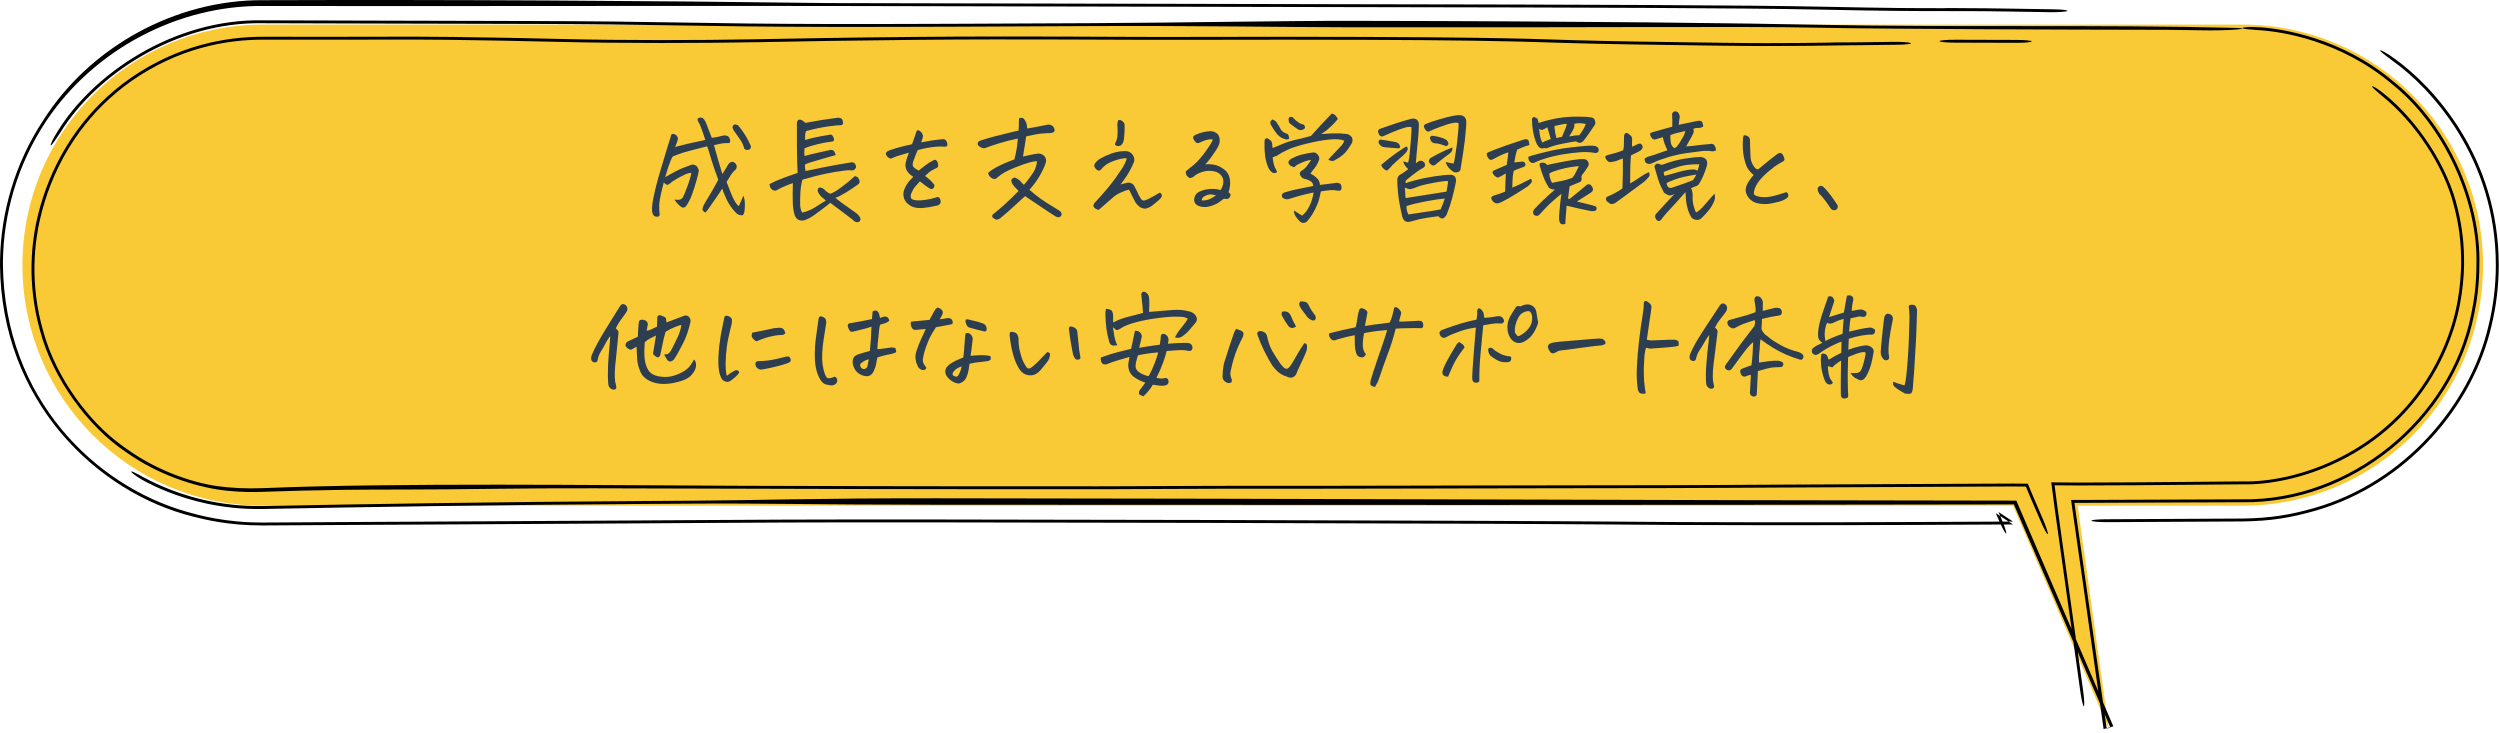
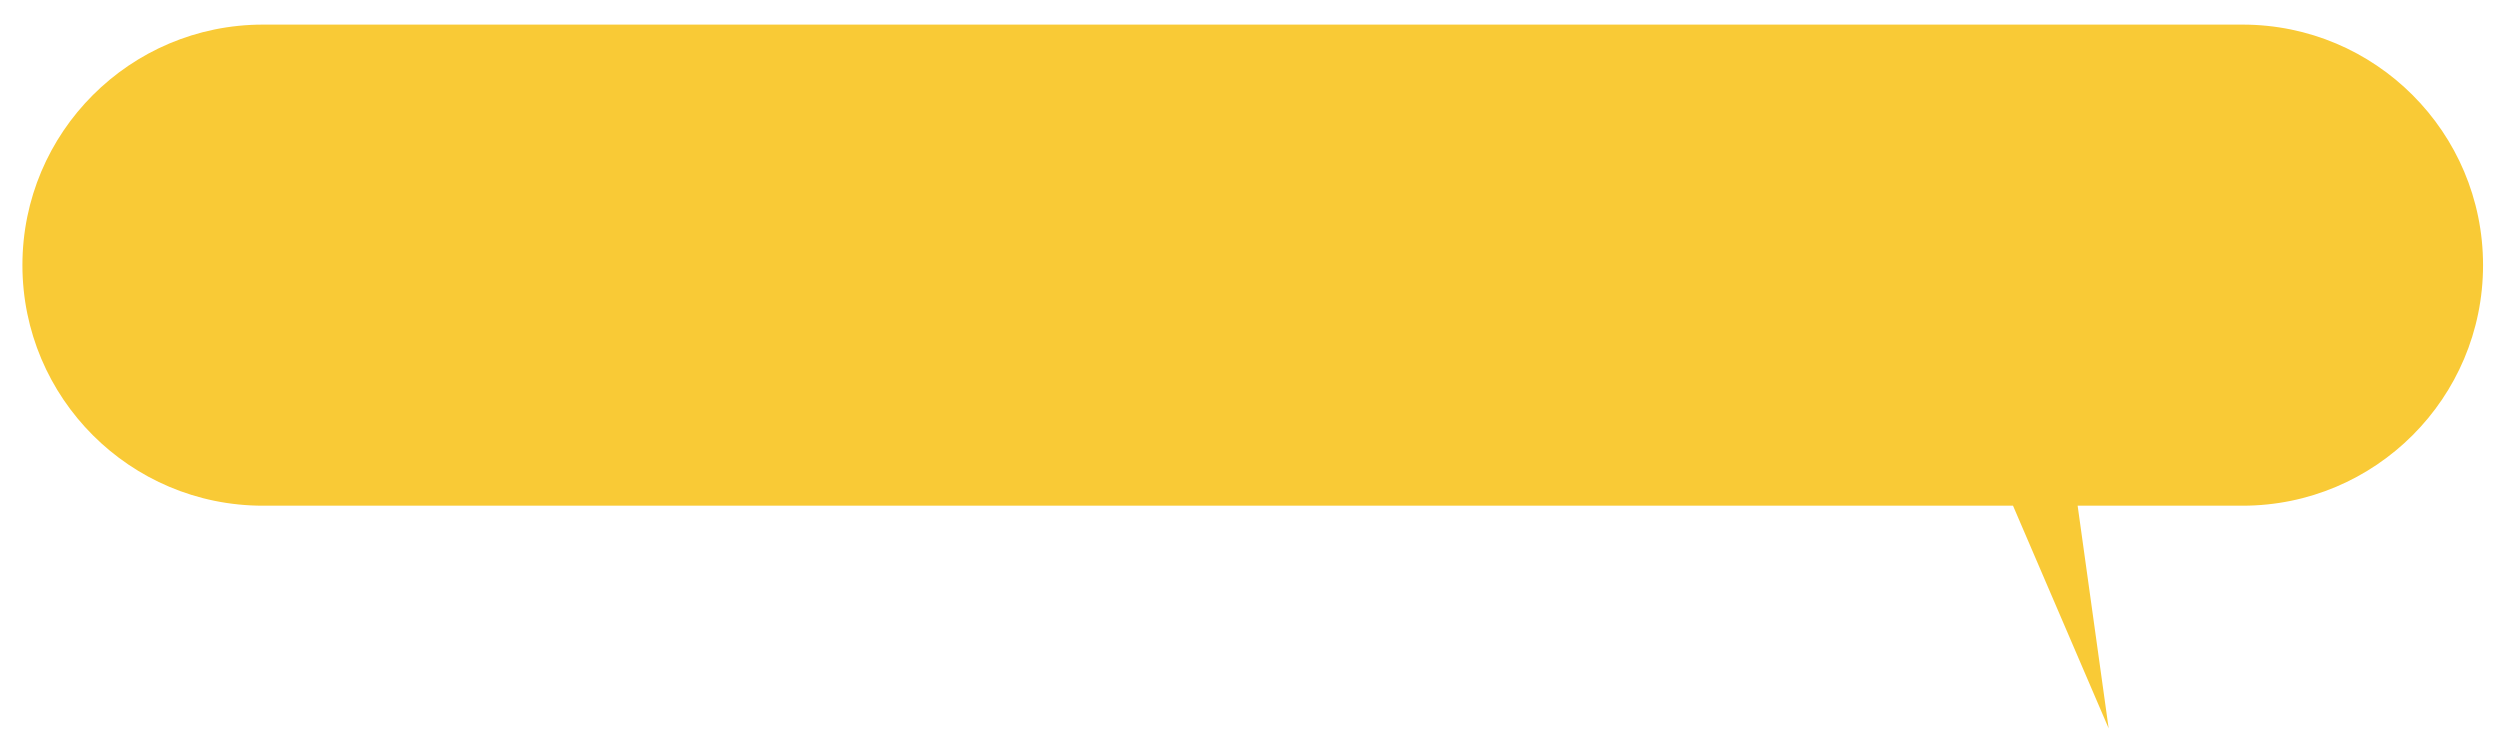
<svg xmlns="http://www.w3.org/2000/svg" width="508" height="149" viewBox="0 0 508 149" fill="none">
  <path d="M455.676 5C482.671 5 504.555 26.884 504.555 53.879C504.555 80.874 482.671 102.758 455.676 102.758H422.176L428.479 148.001L409.045 102.758H53.434C26.439 102.758 4.555 80.874 4.555 53.879C4.555 26.884 26.439 5 53.434 5H455.676Z" fill="#F9CA36" />
-   <path d="M484.496 19.108C491.293 24.55 497.466 33.918 499.392 42.349C499.422 42.466 499.451 42.584 499.479 42.7C500.285 46.078 500.758 49.61 500.696 53.879C500.695 53.926 500.694 53.974 500.693 54.022C500.682 54.575 500.66 55.14 500.628 55.713C500.301 60.794 499.265 67.164 495.229 74.681C485.194 93.161 466.08 98.688 455.676 98.415C450.995 98.448 447.448 98.485 445.271 98.508C437.98 98.585 430.458 98.627 422.176 98.649L417.49 98.61L418.107 103.325C419.397 112.402 420.792 122.404 422.416 134.039C422.698 136.064 422.987 138.14 423.284 140.268C423.525 141.992 423.594 143.437 423.438 143.499C423.281 143.56 422.96 142.214 422.719 140.489C422.428 138.405 422.145 136.375 421.869 134.396C421.867 134.387 421.866 134.378 421.865 134.369C420.209 122.501 418.806 112.45 417.52 103.406L416.815 98.013L422.176 98.058C430.194 98.035 437.431 97.995 444.442 97.921C446.757 97.896 450.593 97.856 455.676 97.821C466.23 98.104 485.286 92.37 495.007 73.836C498.923 66.285 499.84 59.898 500.071 54.85C500.083 54.523 500.092 54.199 500.098 53.879C500.102 53.655 500.104 53.434 500.105 53.216C500.105 53.204 500.105 53.191 500.105 53.179C500.098 48.879 499.574 45.513 498.766 42.294C498.749 42.226 498.731 42.157 498.713 42.089C496.696 33.695 490.576 24.727 484.075 19.526C482.856 18.509 481.894 17.659 482.003 17.534C482.11 17.413 483.262 18.075 484.496 19.108ZM25.383 91.719C18.113 86.823 10.686 77.037 8.088 67.011C6.798 62.409 6.337 57.839 6.407 53.879C6.478 49.225 7.248 45.472 7.842 43.186C8.924 39.054 10.572 34.539 13.519 29.703C14.197 28.595 14.945 27.476 15.771 26.355C18.494 22.658 22.093 18.92 26.713 15.734C36.299 9.176 45.884 7.463 53.434 7.469C59.704 7.483 64.901 7.48 69.321 7.474C71.391 7.47 73.317 7.466 75.119 7.462C75.122 7.462 75.125 7.462 75.128 7.462C81.93 7.447 87.006 7.435 91.673 7.503C99.982 7.622 106.766 7.729 114.954 7.936C126.246 8.222 142.33 8.188 152.796 7.991C153.37 7.98 153.958 7.969 154.552 7.958C162.14 7.814 171.483 7.638 185.491 7.506C197.131 7.397 207.274 7.406 216.253 7.436C218.826 7.445 221.281 7.456 223.638 7.466C229.588 7.492 234.913 7.515 239.929 7.501C271.036 7.419 288.976 7.525 300.251 7.686C308.922 7.81 313.766 7.969 317.261 8.084C318.317 8.118 319.249 8.15 320.127 8.174C327.958 8.392 335.147 8.49 343.795 8.607C345.714 8.633 347.711 8.661 349.797 8.69C356.774 8.789 361.974 8.772 366.051 8.73C367.834 8.712 369.404 8.689 370.884 8.668C370.911 8.667 370.938 8.667 370.966 8.666C371.172 8.663 371.377 8.66 371.58 8.657C371.733 8.655 371.886 8.652 372.04 8.65C372.1 8.647 372.154 8.645 372.194 8.644C372.226 8.642 372.251 8.641 372.267 8.641C372.27 8.64 372.273 8.64 372.276 8.64C372.567 8.629 372.816 8.624 372.868 8.623C372.957 8.622 373.037 8.621 373.077 8.62C373.291 8.618 373.567 8.616 373.751 8.615C374.222 8.613 375.041 8.611 376.308 8.608C377.411 8.599 378.469 8.585 379.794 8.566C379.877 8.565 379.961 8.564 380.044 8.563C381.336 8.545 382.848 8.524 384.745 8.504C386.471 8.485 388.058 8.602 388.289 8.764C388.52 8.926 387.308 9.072 385.582 9.091C383.795 9.11 382.379 9.129 381.086 9.147C381.004 9.149 380.922 9.15 380.84 9.151C379.493 9.17 378.216 9.187 376.84 9.198C376.38 9.201 375.905 9.204 375.462 9.206C374.663 9.213 373.755 9.226 372.668 9.241C372.449 9.245 372.224 9.247 371.994 9.251C370.517 9.273 368.797 9.298 366.857 9.318C362.316 9.364 356.562 9.382 348.969 9.274C346.977 9.246 345.047 9.22 343.162 9.194C334.48 9.076 326.756 8.972 318.444 8.74C317.303 8.709 316.209 8.673 315.04 8.634C311.573 8.52 307.435 8.384 299.418 8.27C288.677 8.117 271.164 8.01 240.234 8.092C234.969 8.106 229.289 8.081 223.238 8.055C220.928 8.045 218.56 8.036 216.144 8.028C207.305 7.997 197.48 7.989 186.242 8.095C172.546 8.223 163.458 8.395 155.904 8.537C155.643 8.542 155.382 8.547 155.121 8.553C154.797 8.559 154.475 8.565 154.157 8.571C143.003 8.78 125.89 8.822 113.416 8.506C105.588 8.308 99.094 8.206 90.832 8.087C86.768 8.028 82.426 8.038 75.76 8.052C73.889 8.056 71.832 8.06 69.549 8.064C65.056 8.071 59.783 8.074 53.434 8.06C45.864 8.053 36.267 9.803 26.737 16.439C22.348 19.525 18.948 23.051 16.268 26.677C15.435 27.805 14.67 28.949 13.968 30.101C11.046 34.902 9.206 39.861 8.115 44.626C7.664 46.598 7.07 49.837 7.004 53.879C6.93 57.841 7.401 62.546 8.783 67.288C11.45 77.025 18.328 85.825 24.464 90.289C25.094 90.766 25.742 91.231 26.399 91.678C32.05 95.569 38.716 98.002 44.206 98.789C47.036 99.156 50.14 99.336 53.434 99.189C80.808 98.06 121.629 98.611 149.65 98.707C150.066 98.709 150.482 98.71 150.897 98.712C187.428 98.837 213.978 98.821 223.027 98.816C223.449 98.815 223.833 98.815 224.179 98.815C224.487 98.815 224.766 98.814 225.011 98.814C228.698 98.813 231.96 98.792 235.377 98.77C235.564 98.769 235.751 98.767 235.937 98.766C239.548 98.743 243.339 98.721 247.818 98.722C264.477 98.73 278.056 98.703 289.806 98.674C291.981 98.669 294.096 98.664 296.159 98.659C296.165 98.659 296.171 98.659 296.177 98.659C305.226 98.636 313.254 98.616 320.872 98.615C334.765 98.615 344.148 98.578 351.447 98.538C353.736 98.525 355.846 98.512 357.836 98.5C362.14 98.473 365.9 98.45 369.777 98.441C377.069 98.426 383.78 98.385 390.391 98.346C390.98 98.343 391.568 98.339 392.156 98.336C397.753 98.303 403.307 98.271 409.045 98.259L412.046 98.284L413.179 100.982C413.817 102.459 414.46 103.95 415.109 105.46C415.796 107.06 416.244 108.439 416.109 108.537C415.973 108.633 415.305 107.414 414.618 105.815C413.952 104.265 413.292 102.735 412.635 101.216L411.652 98.872L409.045 98.85C403.549 98.863 398.186 98.893 392.679 98.926C392.089 98.929 391.495 98.933 390.9 98.937C384.306 98.976 377.472 99.016 370.045 99.032C366.307 99.04 362.756 99.062 358.537 99.088C356.524 99.1 354.356 99.114 351.943 99.127C344.534 99.168 335.026 99.206 321 99.207C313.473 99.207 305.548 99.227 296.504 99.25C294.429 99.255 292.294 99.26 290.093 99.266C278.314 99.294 264.664 99.321 247.914 99.314C243.681 99.312 240.088 99.333 236.492 99.356C236.29 99.357 236.089 99.358 235.887 99.36C232.499 99.381 229.056 99.404 225.161 99.405C224.641 99.406 223.977 99.406 223.177 99.406C214.114 99.412 187.458 99.428 150.792 99.302C150.679 99.302 150.565 99.301 150.451 99.301C125.884 99.216 112.024 99.168 101.588 99.314C93.351 99.43 87.195 99.459 82.143 99.473C81.18 99.476 80.269 99.478 79.4 99.48C75.644 99.489 72.677 99.496 69.711 99.537C63.499 99.623 58.503 99.747 53.434 99.94C51.301 100.025 49.163 99.987 46.893 99.785C40.639 99.3 33.126 96.767 27.391 93.06C27.383 93.054 27.374 93.049 27.366 93.043C26.682 92.611 26.019 92.167 25.383 91.719ZM409.736 8.111C411.476 8.116 412.873 8.252 412.858 8.415C412.84 8.578 411.414 8.707 409.672 8.702C405.524 8.69 401.375 8.679 397.227 8.667C395.487 8.662 394.089 8.526 394.105 8.363C394.123 8.2 395.55 8.072 397.29 8.076C401.439 8.088 405.588 8.1 409.736 8.111ZM29.906 98.053C28.351 97.267 26.936 96.255 26.692 95.908C26.452 95.559 27.436 96.035 28.941 96.859C29.739 97.293 31.062 97.992 32.903 98.789C37.097 100.602 44.214 102.994 53.434 102.819C73.035 102.445 101.401 101.981 130.907 101.807C134.553 101.785 137.819 101.764 140.931 101.743C154.243 101.656 164.93 101.236 190.391 101.253C263.315 101.302 336.2 101.666 409.045 101.73L409.731 101.736L409.989 102.352C416.455 117.441 422.934 132.522 429.432 147.592L427.452 148.144C425.33 133.064 423.189 117.989 421.023 102.918L420.848 101.583L422.176 101.594C424.624 101.584 427.073 101.572 429.521 101.561C438.246 101.519 446.962 101.487 455.676 101.463C477.423 101.777 497.859 85.238 502.135 63.916C502.786 60.9 503.205 57.502 503.212 53.879C503.587 40.953 496.717 25.566 486.015 17.052C475.506 8.166 463.367 6.338 458.734 6.112C457.034 5.998 455.661 5.877 455.676 5.712C455.695 5.55 457.111 5.409 458.835 5.527C463.503 5.76 475.798 7.621 486.428 16.627C497.254 25.255 504.183 40.837 503.803 53.879C503.796 57.448 503.394 60.798 502.768 63.781C498.543 85.488 477.785 102.377 455.676 102.055C447.112 102.078 438.546 102.11 429.972 102.151C427.373 102.164 424.775 102.176 422.176 102.188L421.526 102.182L421.611 102.836C423.78 117.902 425.94 132.976 428.091 148.055L428.84 147.846C422.315 132.79 415.798 117.726 409.288 102.653L409.221 102.495L409.045 102.493C336.143 102.641 263.165 102.609 190.25 102.56C165.036 102.543 154.773 102.245 141.509 102.332C138.39 102.353 135.105 102.375 131.425 102.396C101.564 102.573 72.91 103.049 53.434 103.425C44.919 103.587 38.246 101.58 34.137 99.958C32.188 99.187 30.772 98.493 29.906 98.053ZM11.654 26.781C18.8 15.051 35.255 3.767 53.434 4.129C61.061 4.148 68.693 4.17 76.006 4.191C87.784 4.225 98.734 4.258 107.5 4.271C121.082 4.293 129.632 4.434 138.111 4.574C138.202 4.576 138.293 4.577 138.384 4.579C146.858 4.719 155.338 4.857 169.132 4.879C183.04 4.9 202.284 4.804 221.695 4.707C221.71 4.707 221.726 4.707 221.741 4.707C241.049 4.611 260.633 4.214 274.786 4.237C324.105 4.316 354.515 4.722 369.892 5.041C396.789 5.598 427.295 4.973 454.772 5.678C457.803 5.834 452.691 6.284 447.105 6.154C446.903 6.151 446.701 6.147 446.5 6.143C444.578 6.109 442.897 6.082 440.529 6.06C437.099 6.041 434.546 6.04 432.216 6.039C426.102 6.037 383.662 5.929 368.645 5.618C354.052 5.316 324.28 5.624 274.645 5.544C260.754 5.522 241.562 5.201 222.15 5.298C222.097 5.298 222.044 5.298 221.991 5.299C202.722 5.395 183.29 5.492 169.15 5.47C154.858 5.447 145.991 5.302 137.406 5.16C137.323 5.159 137.239 5.157 137.156 5.156C128.755 5.017 120.599 4.882 107.518 4.862C98.559 4.848 87.482 4.816 75.628 4.782C68.418 4.761 60.919 4.739 53.434 4.72C35.563 4.372 19.406 15.374 12.302 26.869C11.341 28.331 10.507 29.564 10.325 29.552C10.147 29.541 10.69 28.27 11.654 26.781ZM8.808 24.409C18.256 9.543 35.654 -0.068 53.434 0.037C92.033 -0.097 130.584 0.138 168.604 0.626C182.664 0.649 202.284 0.694 221.877 0.741C222.099 0.742 222.32 0.742 222.542 0.743C241.923 0.789 261.219 0.834 275.073 0.857C324.391 0.936 354.916 1.043 370.292 1.361C384.629 1.658 388.61 1.659 394.51 1.661C394.671 1.661 394.832 1.662 394.992 1.662C395.003 1.661 395.014 1.661 395.024 1.66C395.226 1.653 395.396 1.648 395.484 1.647C395.662 1.643 395.807 1.641 395.862 1.641C395.987 1.639 396.092 1.639 396.13 1.639C396.283 1.639 396.458 1.639 396.571 1.639C397.622 1.642 400.913 1.66 403.52 1.684C406.192 1.709 408.097 1.741 410.105 1.777C410.308 1.78 410.511 1.784 410.714 1.788C412.525 1.82 414.494 1.855 417.331 1.893C419.059 1.916 420.287 2.065 420.075 2.227C419.861 2.388 418.289 2.5 416.562 2.477C413.577 2.437 411.482 2.4 409.663 2.368C409.461 2.364 409.26 2.361 409.058 2.357C407.136 2.323 405.452 2.296 403.083 2.273C399.653 2.255 397.104 2.254 394.774 2.253C388.665 2.251 384.066 2.249 369.05 1.938C354.457 1.635 324.728 1.527 275.091 1.447C261.211 1.425 241.893 1.379 222.528 1.333C222.3 1.333 222.073 1.332 221.845 1.332C202.241 1.286 182.65 1.239 168.623 1.217C129.959 1.156 91.861 1.286 53.434 1.215C36.246 1.042 19.197 9.999 9.469 24.481C3.383 33.598 0.741 43.695 0.601 52.909C0.595 53.233 0.592 53.556 0.593 53.879C0.958 81.162 19.471 98.717 37.886 103.974C40.465 104.7 45.774 106.206 53.434 106.178C57.772 106.15 62.882 106.121 68.665 106.089C73.151 106.065 78.072 106.04 83.39 106.012C96.428 105.943 111.875 105.862 129.278 105.759C132.924 105.737 136.19 105.716 139.302 105.696C152.615 105.608 163.122 105.539 188.584 105.556C219.913 105.577 272.404 105.723 300.477 105.836C314.537 105.892 322.474 105.945 328.089 105.988C329.653 106 331.028 106.012 332.29 106.022C335.586 106.05 338.145 106.07 341.5 106.084C365.296 106.183 382.063 106.118 409.045 105.978L406.086 104.029C406.249 104.403 406.413 104.779 406.578 105.158C407.272 106.749 407.754 108.19 407.656 108.374C407.558 108.558 406.916 107.417 406.222 105.826C405.994 105.3 405.767 104.78 405.541 104.263L409.045 106.571C382.29 106.709 365.326 106.775 341.345 106.675C337.843 106.66 335.102 106.638 331.748 106.61C330.505 106.6 329.176 106.589 327.694 106.577C322.172 106.535 314.318 106.483 300.331 106.427C272.309 106.314 219.894 106.168 188.662 106.147C163.449 106.13 153.144 106.197 139.88 106.285C136.762 106.305 133.479 106.327 129.801 106.349C112.374 106.452 96.886 106.533 83.841 106.602C78.529 106.63 73.62 106.656 69.152 106.68C63.024 106.713 57.768 106.743 53.434 106.772C46.161 106.79 41.367 105.498 39.167 104.954C19.743 100.092 0.266 81.599 0.001 53.879C0.001 53.435 0.006 52.99 0.016 52.546C0.217 43.326 2.902 33.362 8.808 24.409ZM428.343 106.103C426.606 106.112 425.099 105.986 424.975 105.823C424.853 105.66 426.16 105.521 427.897 105.513C437.072 105.469 443.668 105.432 448.825 105.404C451.426 105.389 453.661 105.377 455.676 105.366C461.34 105.286 465.348 104.643 470.43 103.182C488.651 97.892 501.867 82.272 505.61 66.418C506.671 62.19 507.152 57.954 507.153 53.879C507.16 32.051 493.872 17.821 486.177 12.355C484.704 11.263 483.527 10.365 483.631 10.235C483.734 10.11 485.091 10.812 486.581 11.92C494.326 17.44 507.745 31.795 507.743 53.879C507.743 57.909 507.277 62.097 506.251 66.284C502.552 82.358 489.226 98.302 470.683 103.723C465.517 105.212 461.56 105.869 455.676 105.959C453.874 105.968 451.88 105.979 449.585 105.992C444.433 106.02 437.763 106.058 428.343 106.103Z" fill="black" />
-   <path d="M140.512 33.477C140.793 33.414 141.066 33.453 141.332 33.594L141.496 33.711C141.699 33.883 141.871 34.188 142.012 34.625C141.824 35.672 141.519 36.844 141.098 38.141C140.676 39.438 140.324 40.336 140.043 40.836C139.777 41.32 139.613 41.609 139.551 41.703C139.207 42.203 138.84 42.32 138.449 42.055C137.996 41.758 137.527 41.266 137.043 40.578C137.684 40.625 138.098 40.602 138.285 40.508C138.473 40.414 138.621 40.289 138.73 40.133C138.84 39.977 139.074 39.438 139.434 38.516C139.793 37.594 140.043 36.883 140.184 36.383C140.324 35.883 140.426 35.469 140.488 35.141C140.238 35.141 139.996 35.172 139.762 35.234C139.543 35.281 138.988 35.539 138.098 36.008C137.223 36.477 136.621 36.859 136.293 37.156C135.949 37.453 135.684 37.586 135.496 37.555C135.402 37.523 135.301 37.453 135.191 37.344C135.113 37.281 135.027 37.211 134.934 37.133C134.918 37.117 134.894 37.102 134.863 37.086C134.816 37.258 134.777 37.43 134.746 37.602L134.605 38.117C134.184 39.836 133.965 41.031 133.949 41.703C133.949 42.391 133.973 42.953 134.019 43.391C134.082 43.641 134.043 43.82 133.902 43.93C133.762 44.039 133.559 44.07 133.293 44.023C133.027 43.992 132.816 43.82 132.66 43.508C132.504 43.227 132.457 42.688 132.519 41.891C132.582 41.109 132.785 39.992 133.129 38.539L133.152 38.469C133.512 36.984 133.918 35.516 134.371 34.062C134.824 32.609 135.191 31.391 135.473 30.406C135.769 29.406 136.043 28.523 136.293 27.758C136.355 27.195 136.684 27.062 137.277 27.359C137.746 27.734 137.863 28.18 137.629 28.695C137.551 28.914 137.48 29.109 137.418 29.281C137.355 29.453 137.277 29.648 137.184 29.867C138.527 29.508 139.629 29.234 140.488 29.047C141.348 28.844 142.293 28.641 143.324 28.438C142.887 27.109 142.582 26.234 142.41 25.812C142.254 25.375 142.059 24.977 141.824 24.617C141.777 24.461 141.746 24.328 141.73 24.219C141.73 24.094 141.848 24 142.082 23.938C142.144 23.906 142.223 23.891 142.316 23.891C142.457 23.891 142.613 23.922 142.785 23.984C143.051 24.203 143.277 24.531 143.465 24.969C143.652 25.406 144.043 26.422 144.637 28.016C145.121 27.953 145.535 27.883 145.879 27.805C146.223 27.711 146.566 27.625 146.91 27.547C147.16 27.484 147.426 27.5 147.707 27.594C147.988 27.672 148.184 27.875 148.293 28.203C148.418 28.531 148.394 28.82 148.223 29.07C147.519 29.07 147.012 29.094 146.699 29.141C146.402 29.188 145.863 29.305 145.082 29.492C145.207 29.977 145.379 30.594 145.598 31.344L146.019 32.82C146.457 34.258 146.715 35.109 146.793 35.375C147.277 34.547 147.684 33.875 148.012 33.359C148.543 32.734 149.059 32.734 149.559 33.359C149.762 33.703 149.754 34.055 149.535 34.414C149.144 34.727 148.816 35.094 148.551 35.516C148.285 35.922 147.98 36.406 147.637 36.969C148.324 38.797 148.84 40.031 149.184 40.672C149.543 41.312 149.855 41.719 150.121 41.891C150.355 41.422 150.668 40.703 151.059 39.734C151.215 40.219 151.301 40.578 151.316 40.812C151.348 41.047 151.363 41.359 151.363 41.75C151.363 42.141 151.324 42.594 151.246 43.109C151.121 43.578 150.941 43.797 150.707 43.766C150.473 43.734 150.254 43.68 150.051 43.602C149.863 43.539 149.66 43.383 149.441 43.133C148.707 42.352 148.113 41.492 147.66 40.555C147.223 39.602 146.918 38.859 146.746 38.328C146.465 38.797 145.98 39.523 145.293 40.508C144.605 41.492 144.16 42.133 143.957 42.43C143.754 42.742 143.543 43 143.324 43.203C142.918 42.969 142.723 42.734 142.738 42.5C142.769 42.281 142.848 42.023 142.973 41.727C143.113 41.445 143.504 40.781 144.144 39.734C144.785 38.672 145.387 37.602 145.949 36.523C145.277 34.711 144.777 33.242 144.449 32.117C144.121 30.961 143.871 30.164 143.699 29.727C140.855 30.445 139.223 30.875 138.801 31.016C138.394 31.141 137.699 31.398 136.715 31.789C136.48 32.102 136.176 32.805 135.801 33.898C135.598 34.508 135.387 35.211 135.168 36.008C135.934 35.555 136.66 35.148 137.348 34.789C138.191 34.352 139.246 33.914 140.512 33.477ZM149.98 25.461C150.559 26.148 151.035 26.805 151.41 27.43C151.504 27.57 151.59 27.711 151.668 27.852C151.965 28.383 152.262 28.977 152.559 29.633C152.621 29.898 152.566 30.117 152.394 30.289C152.223 30.445 151.98 30.5 151.668 30.453C151.371 30.406 151.199 30.227 151.152 29.914C151.012 29.461 150.832 29.055 150.613 28.695L150.496 28.508C150.262 28.148 149.902 27.633 149.418 26.961C149.199 26.727 149.027 26.438 148.902 26.094C148.809 25.906 148.84 25.695 148.996 25.461C149.152 25.227 149.48 25.227 149.98 25.461ZM167.816 40.742C167.488 40.477 167.16 40.203 166.832 39.922C166.551 39.625 166.34 39.305 166.199 38.961C166.121 38.664 166.168 38.398 166.34 38.164C166.48 38.102 166.621 38.086 166.762 38.117C166.902 38.148 167.051 38.203 167.207 38.281C167.363 38.359 167.527 38.5 167.699 38.703C167.887 38.906 168.207 39.133 168.66 39.383C169.144 39.273 169.902 38.836 170.934 38.07C171.965 37.305 172.887 36.547 173.699 35.797C174.168 35.844 174.473 36.109 174.613 36.594C174.754 36.938 174.676 37.227 174.379 37.461C173.707 37.945 172.887 38.492 171.918 39.102C170.949 39.695 170.23 40.055 169.762 40.18C169.98 40.414 170.449 40.789 171.168 41.305C171.902 41.82 172.848 42.492 174.004 43.32C174.332 43.57 174.59 43.875 174.777 44.234C174.902 44.453 174.879 44.695 174.707 44.961C174.488 45.133 174.246 45.188 173.98 45.125C173.73 45.062 173.519 44.922 173.348 44.703C172.613 44.156 171.738 43.492 170.723 42.711C169.723 41.945 169.051 41.445 168.707 41.211C168.519 41.398 167.894 41.891 166.832 42.688C165.769 43.5 164.988 44.039 164.488 44.305C163.988 44.57 163.598 44.734 163.316 44.797C162.379 44.922 161.762 44.547 161.465 43.672C161.246 42.938 161.121 42.086 161.09 41.117C161.059 40.148 161.066 38.844 161.113 37.203C160.551 37.391 159.949 37.625 159.309 37.906C158.668 38.188 158.129 38.461 157.691 38.727C157.519 38.758 157.316 38.734 157.082 38.656C156.848 38.531 156.676 38.375 156.566 38.188C156.457 37.953 156.387 37.695 156.355 37.414C157.152 36.977 158.066 36.57 159.098 36.195C160.129 35.805 161.121 35.453 162.074 35.141C161.996 33.609 161.949 31.812 161.934 29.75C161.934 27.672 161.934 26.047 161.934 24.875C162.043 24.5 162.191 24.312 162.379 24.312C162.582 24.297 162.754 24.328 162.894 24.406C163.051 24.484 163.309 24.672 163.668 24.969C166.027 24.516 168.23 24.164 170.277 23.914C170.715 23.945 170.988 24.039 171.098 24.195C171.207 24.352 171.277 24.594 171.309 24.922C171.34 25.234 171.191 25.406 170.863 25.438C170.426 25.422 169.559 25.508 168.262 25.695C166.98 25.867 165.488 26.18 163.785 26.633C163.676 26.93 163.613 27.234 163.598 27.547C163.582 27.844 163.582 28.148 163.598 28.461C163.926 28.336 164.496 28.18 165.309 27.992C166.121 27.805 167.168 27.609 168.449 27.406C168.699 27.328 168.879 27.328 168.988 27.406C169.113 27.469 169.238 27.633 169.363 27.898C169.488 28.148 169.504 28.406 169.41 28.672C169.066 28.766 168.809 28.82 168.637 28.836C168.043 28.883 167.199 29.039 166.105 29.305C165.012 29.57 164.137 29.852 163.48 30.148C163.402 30.93 163.41 31.445 163.504 31.695C164.269 31.477 165.051 31.281 165.848 31.109C166.66 30.938 167.535 30.742 168.473 30.523C168.707 30.445 168.934 30.438 169.152 30.5C169.371 30.562 169.512 30.695 169.574 30.898C169.621 31.023 169.676 31.148 169.738 31.273L169.832 31.508C169.551 31.586 169.207 31.68 168.801 31.789C168.176 31.977 167.394 32.203 166.457 32.469C164.91 32.891 163.941 33.219 163.551 33.453C163.566 33.641 163.582 33.859 163.598 34.109C163.613 34.344 163.637 34.555 163.668 34.742C164.48 34.602 165.598 34.375 167.019 34.062C168.488 33.75 170.48 33.391 172.996 32.984C173.309 32.953 173.543 33.039 173.699 33.242C173.871 33.445 173.957 33.703 173.957 34.016C173.848 34.266 173.684 34.453 173.465 34.578C173.324 34.625 173.074 34.633 172.715 34.602C172.355 34.555 171.418 34.656 169.902 34.906C168.387 35.156 167.027 35.438 165.824 35.75C164.637 36.062 163.715 36.312 163.059 36.5C162.84 37.234 162.699 38.109 162.637 39.125C162.59 40.141 162.574 40.977 162.59 41.633C162.621 42.289 162.762 42.812 163.012 43.203C163.918 43 164.762 42.656 165.543 42.172C166.324 41.688 167.082 41.211 167.816 40.742ZM187.973 35.75C188.441 36.094 188.816 36.406 189.098 36.688C189.379 36.969 189.629 37.25 189.848 37.531C189.91 37.812 189.824 38.078 189.59 38.328C189.309 38.438 189.082 38.43 188.91 38.305C188.754 38.18 188.488 38 188.113 37.766C187.754 37.516 187.355 37.211 186.918 36.852C186.574 37.227 186.254 37.586 185.957 37.93C185.676 38.258 185.402 38.742 185.137 39.383C184.949 39.961 185.051 40.344 185.441 40.531C185.816 40.703 186.441 40.758 187.316 40.695C188.207 40.617 189.144 40.438 190.129 40.156C190.426 40 190.66 40 190.832 40.156C191.004 40.312 191.105 40.547 191.137 40.859C191.168 41.156 191.066 41.406 190.832 41.609C190.676 41.719 190.332 41.812 189.801 41.891C189.285 42.031 188.582 42.148 187.691 42.242C186.801 42.352 185.996 42.258 185.277 41.961C184.012 41.305 183.449 40.344 183.59 39.078C183.715 38.516 183.934 37.992 184.246 37.508C184.559 37.008 185.004 36.477 185.582 35.914C184.988 35.57 184.559 35.164 184.293 34.695C184.027 34.227 183.934 33.719 184.012 33.172C184.074 32.781 184.301 32.062 184.691 31.016C183.691 31.297 182.949 31.516 182.465 31.672C181.871 31.875 181.402 32.062 181.059 32.234C180.73 32.172 180.473 32.031 180.285 31.812C180.098 31.578 180.004 31.383 180.004 31.227C180.004 31.07 180.098 30.922 180.285 30.781C180.473 30.641 180.879 30.477 181.504 30.289C182.129 30.086 182.832 29.891 183.613 29.703C184.129 29.578 184.699 29.445 185.324 29.305C185.668 28.383 185.863 27.836 185.91 27.664C185.973 27.461 186.09 27.109 186.262 26.609C186.34 26.516 186.434 26.469 186.543 26.469C186.637 26.469 186.746 26.508 186.871 26.586C187.121 26.758 187.277 26.914 187.34 27.055C187.402 27.195 187.465 27.336 187.527 27.477C187.59 27.602 187.519 27.969 187.316 28.578C187.269 28.703 187.223 28.82 187.176 28.93C187.816 28.805 188.473 28.688 189.144 28.578C190.144 28.422 190.988 28.32 191.676 28.273C192.019 28.32 192.246 28.477 192.355 28.742C192.465 28.992 192.519 29.227 192.519 29.445C192.519 29.664 192.34 29.789 191.98 29.82C191.527 29.758 190.996 29.75 190.387 29.797C189.777 29.844 189.105 29.93 188.371 30.055C187.871 30.148 187.238 30.297 186.473 30.5C186.254 30.984 185.941 31.781 185.535 32.891C185.441 33.281 185.441 33.586 185.535 33.805C185.644 34.008 186.019 34.297 186.66 34.672C186.973 34.406 187.41 34.062 187.973 33.641C188.551 33.203 189.121 32.844 189.684 32.562C189.871 32.469 190.027 32.453 190.152 32.516C190.277 32.578 190.387 32.703 190.48 32.891C190.574 33.078 190.629 33.312 190.644 33.594C190.66 33.875 190.535 34.062 190.269 34.156C189.801 34.391 189.449 34.57 189.215 34.695C188.996 34.805 188.582 35.156 187.973 35.75ZM208.738 26.117C210.285 25.852 211.613 25.602 212.723 25.367C213.066 25.273 213.394 25.312 213.707 25.484C214.019 25.656 214.207 25.922 214.269 26.281C214.379 26.641 214.223 26.875 213.801 26.984C213.457 27.062 213.129 27.086 212.816 27.055C212.223 27.102 211.777 27.133 211.48 27.148C211.184 27.164 210.199 27.352 208.527 27.711C208.355 28.898 208.137 30.266 207.871 31.812C208.402 31.703 208.887 31.594 209.324 31.484C209.762 31.375 210.316 31.281 210.988 31.203C211.504 31.219 211.902 31.383 212.184 31.695C212.512 32.039 212.629 32.461 212.535 32.961C212.285 33.789 211.848 34.734 211.223 35.797C210.598 36.844 209.918 37.766 209.184 38.562C209.949 39.25 210.754 39.891 211.598 40.484C212.441 41.062 213.184 41.539 213.824 41.914C214.465 42.305 214.957 42.609 215.301 42.828C215.473 42.938 215.598 43.094 215.676 43.297C215.754 43.516 215.723 43.711 215.582 43.883C215.457 44.055 215.301 44.141 215.113 44.141C214.926 44.141 214.746 44.102 214.574 44.023C213.777 43.539 212.777 42.883 211.574 42.055C210.387 41.242 209.293 40.508 208.293 39.852C207.355 40.711 206.527 41.469 205.809 42.125C205.09 42.797 204.348 43.445 203.582 44.07C203.394 44.273 203.152 44.438 202.855 44.562C202.559 44.688 202.285 44.648 202.035 44.445C201.457 44.07 201.457 43.703 202.035 43.344C202.613 42.891 203.293 42.312 204.074 41.609C204.855 40.906 205.824 39.969 206.98 38.797C206.668 38.453 206.387 38.164 206.137 37.93C205.902 37.68 205.715 37.391 205.574 37.062C205.465 36.812 205.473 36.594 205.598 36.406C205.832 36.172 206.059 36.07 206.277 36.102C206.715 36.289 207.074 36.531 207.355 36.828C207.527 37.062 207.762 37.305 208.059 37.555C208.293 37.336 208.699 36.828 209.277 36.031C209.871 35.234 210.246 34.609 210.402 34.156C210.574 33.688 210.684 33.219 210.73 32.75C210.324 32.75 209.785 32.844 209.113 33.031C208.441 33.219 207.613 33.508 206.629 33.898C206.441 33.961 206.262 34.031 206.09 34.109C205.355 34.406 204.73 34.695 204.215 34.977C203.637 35.305 203.113 35.672 202.644 36.078L202.551 36.172C202.457 36.297 202.324 36.359 202.152 36.359C202.027 36.375 201.871 36.352 201.684 36.289C201.23 36.07 200.926 35.703 200.769 35.188C200.832 35.062 201.082 34.852 201.519 34.555C201.973 34.242 202.543 33.922 203.23 33.594C203.934 33.25 204.902 32.844 206.137 32.375C206.527 30.781 206.754 29.375 206.816 28.156C205.316 28.469 204.027 28.797 202.949 29.141C201.887 29.469 200.973 29.781 200.207 30.078C199.926 30.172 199.598 30.109 199.223 29.891C198.863 29.672 198.676 29.477 198.66 29.305C198.644 28.898 198.848 28.648 199.269 28.555C199.941 28.32 200.801 28.062 201.848 27.781C202.894 27.5 203.926 27.242 204.941 27.008C205.957 26.758 206.637 26.594 206.98 26.516C207.027 25.766 207.043 25.234 207.027 24.922C207.027 24.594 207.043 24.312 207.074 24.078C207.184 23.984 207.316 23.938 207.473 23.938C207.629 23.938 207.809 23.984 208.012 24.078C208.293 24.438 208.473 24.742 208.551 24.992C208.629 25.227 208.691 25.602 208.738 26.117ZM228.918 32.141C228.168 32.141 227.269 32.336 226.223 32.727C225.191 33.102 224.418 33.609 223.902 34.25C223.824 34.406 223.691 34.531 223.504 34.625C223.332 34.703 223.137 34.672 222.918 34.531C222.715 34.406 222.559 34.227 222.449 33.992C222.34 33.758 222.332 33.539 222.426 33.336C222.535 33.117 222.738 32.875 223.035 32.609C223.332 32.344 223.863 32.039 224.629 31.695C225.394 31.336 226.105 31.078 226.762 30.922C227.418 30.766 228.113 30.695 228.848 30.711C229.223 30.742 229.551 30.875 229.832 31.109C230.113 31.344 230.301 31.609 230.394 31.906C230.504 32.188 230.519 32.508 230.441 32.867C229.926 34.086 229.41 35.07 228.894 35.82C228.394 36.555 227.996 37.109 227.699 37.484C228.105 37.391 228.488 37.289 228.848 37.18C229.144 37.086 229.441 37.086 229.738 37.18C230.035 37.273 230.269 37.453 230.441 37.719C230.832 38.438 231.09 38.953 231.215 39.266C231.355 39.578 231.543 39.922 231.777 40.297C231.996 40.688 232.277 40.828 232.621 40.719C232.965 40.609 233.254 40.492 233.488 40.367C233.738 40.227 234.082 40.039 234.519 39.805C234.973 39.555 235.355 39.336 235.668 39.148C235.871 39.227 235.996 39.344 236.043 39.5C236.105 39.656 236.105 39.82 236.043 39.992C235.98 40.148 235.769 40.391 235.41 40.719C235.051 41.031 234.676 41.344 234.285 41.656C233.894 41.984 233.418 42.227 232.855 42.383C232.48 42.414 232.129 42.344 231.801 42.172C231.207 41.812 230.762 41.297 230.465 40.625C230.074 39.859 229.832 39.375 229.738 39.172C229.66 38.969 229.543 38.758 229.387 38.539C228.98 38.617 228.465 38.797 227.84 39.078C227.215 39.344 226.668 39.68 226.199 40.086C225.23 40.93 224.246 41.789 223.246 42.664C223.027 42.602 222.832 42.523 222.66 42.43C222.488 42.336 222.355 42.211 222.262 42.055C222.168 41.898 222.16 41.727 222.238 41.539C222.316 41.352 222.41 41.211 222.519 41.117C224.316 39.195 225.707 37.539 226.691 36.148C227.691 34.758 228.316 33.789 228.566 33.242C228.832 32.695 228.949 32.328 228.918 32.141ZM226.621 29.07C226.934 28.539 227.09 27.898 227.09 27.148C227.105 26.383 227.098 25.883 227.066 25.648C227.035 25.398 227.035 25.188 227.066 25.016C227.113 24.797 227.152 24.633 227.184 24.523C227.199 24.43 227.309 24.383 227.512 24.383C227.699 24.383 227.902 24.477 228.121 24.664C228.34 24.836 228.473 25.055 228.519 25.32C228.535 26.289 228.512 27.062 228.449 27.641C228.402 28.219 228.34 28.609 228.262 28.812C228.184 29.078 228.043 29.297 227.84 29.469C227.652 29.625 227.426 29.695 227.16 29.68C226.91 29.648 226.738 29.586 226.644 29.492C226.551 29.398 226.543 29.258 226.621 29.07ZM244.926 33.406C245.426 33.328 246.027 33.352 246.73 33.477C247.449 33.602 248.184 33.969 248.934 34.578C249.652 35.234 249.996 36.133 249.965 37.273C249.934 37.977 249.824 38.57 249.637 39.055C249.746 39.133 249.848 39.227 249.941 39.336C250.066 39.508 250.074 39.711 249.965 39.945C249.793 40.258 249.582 40.422 249.332 40.438C249.082 40.438 248.871 40.414 248.699 40.367C248.293 40.68 247.934 40.945 247.621 41.164C247.137 41.477 246.519 41.734 245.769 41.938C245.019 42.156 244.262 42.117 243.496 41.82C242.699 41.43 242.465 40.789 242.793 39.898C242.98 39.461 243.293 39.141 243.73 38.938C244.168 38.719 244.637 38.57 245.137 38.492C245.652 38.398 246.168 38.367 246.684 38.398C247.199 38.414 247.644 38.492 248.019 38.633C248.379 38.086 248.566 37.539 248.582 36.992C248.613 36.43 248.449 35.961 248.09 35.586C247.746 35.195 247.316 34.945 246.801 34.836C245.926 34.633 245.074 34.672 244.246 34.953C243.434 35.234 242.871 35.547 242.559 35.891C242.355 36.031 242.168 36.117 241.996 36.148C241.824 36.18 241.676 36.156 241.551 36.078C241.441 35.984 241.34 35.891 241.246 35.797C241.152 35.703 241.074 35.578 241.012 35.422C240.965 35.25 240.941 35.109 240.941 35C240.941 34.875 240.996 34.766 241.105 34.672C241.23 34.578 241.348 34.492 241.457 34.414C241.566 34.336 241.66 34.25 241.738 34.156C242.676 33.531 243.652 32.547 244.668 31.203C245.23 30.422 245.66 29.797 245.957 29.328C246.254 28.859 246.41 28.547 246.426 28.391C246.348 28.266 246.043 28.258 245.512 28.367C244.98 28.461 244.426 28.656 243.848 28.953C243.723 29.016 243.59 29.062 243.449 29.094C243.309 29.109 243.168 29.062 243.027 28.953C242.887 28.812 242.746 28.633 242.605 28.414C242.465 28.18 242.418 27.984 242.465 27.828C242.512 27.656 242.629 27.531 242.816 27.453C243.816 26.969 244.863 26.703 245.957 26.656C246.348 26.656 246.715 26.758 247.059 26.961C247.418 27.164 247.652 27.469 247.762 27.875C247.887 28.266 247.887 28.703 247.762 29.188C247.605 29.672 247.293 30.25 246.824 30.922C246.371 31.594 245.996 32.117 245.699 32.492C245.402 32.867 245.144 33.172 244.926 33.406ZM244.199 40.719C244.652 40.766 245.121 40.703 245.605 40.531C246.105 40.344 246.605 40.062 247.105 39.688C246.371 39.5 245.824 39.461 245.465 39.57C245.105 39.68 244.801 39.828 244.551 40.016C244.316 40.188 244.199 40.422 244.199 40.719ZM259.504 34.953C259.348 35.125 259.129 35.195 258.848 35.164C258.566 35.133 258.277 34.914 257.98 34.508C257.684 34.086 257.426 33.398 257.207 32.445C257.004 31.492 256.918 30.297 256.949 28.859C256.949 28.625 256.98 28.438 257.043 28.297C257.121 28.156 257.254 28.094 257.441 28.109C257.629 28.125 257.855 28.25 258.121 28.484C258.371 28.703 258.496 28.938 258.496 29.188C258.512 29.422 258.543 29.719 258.59 30.078C259.215 29.844 259.863 29.578 260.535 29.281C261.207 28.984 261.879 28.75 262.551 28.578C263.223 28.406 263.887 28.25 264.543 28.109C265.199 27.953 265.816 27.789 266.394 27.617C267.754 26.086 269.16 24.57 270.613 23.07C270.973 23.148 271.238 23.297 271.41 23.516C271.598 23.719 271.746 23.938 271.855 24.172C271.434 24.703 270.988 25.188 270.519 25.625C270.051 26.062 269.715 26.359 269.512 26.516C269.309 26.656 268.957 26.898 268.457 27.242C269.394 27.164 270.293 27.117 271.152 27.102C272.012 27.07 272.871 27.117 273.73 27.242C274.012 27.289 274.262 27.43 274.48 27.664C274.574 27.742 274.644 27.82 274.691 27.898C274.785 28.07 274.832 28.25 274.832 28.438C274.832 28.734 274.754 29 274.598 29.234C274.035 30.172 273.559 30.828 273.168 31.203C272.777 31.562 272.418 31.844 272.09 32.047C271.777 32.234 271.457 32.422 271.129 32.609C270.816 32.797 270.41 32.742 269.91 32.445C270.176 32.117 270.621 31.633 271.246 30.992C271.871 30.352 272.316 29.883 272.582 29.586C272.785 29.352 272.949 29.102 273.074 28.836L273.168 28.602C272.559 28.305 271.59 28.219 270.262 28.344C268.949 28.453 267.434 28.719 265.715 29.141C263.996 29.547 262.66 29.969 261.707 30.406C260.754 30.844 260.027 31.25 259.527 31.625C259.184 31.734 258.871 31.859 258.59 32C258.73 33.031 258.902 33.734 259.105 34.109C259.309 34.484 259.441 34.766 259.504 34.953ZM266.863 37.789C266.816 37.336 266.644 37.023 266.348 36.852C266.066 36.664 265.738 36.516 265.363 36.406C264.91 36.359 264.59 36.188 264.402 35.891C264.293 35.781 264.207 35.641 264.144 35.469C264.098 35.281 264.113 35.117 264.191 34.977C264.285 34.82 264.402 34.719 264.543 34.672C264.965 34.391 265.324 34.055 265.621 33.664C265.855 33.352 266.066 33.047 266.254 32.75C266.316 32.672 266.371 32.594 266.418 32.516C265.996 32.516 265.387 32.68 264.59 33.008C263.809 33.336 263.348 33.594 263.207 33.781C263.066 33.953 262.926 34.008 262.785 33.945C262.66 33.867 262.434 33.75 262.105 33.594C261.684 33.125 261.73 32.711 262.246 32.352C262.996 31.914 263.754 31.602 264.519 31.414C265.301 31.211 266.098 31.062 266.91 30.969C267.269 30.984 267.566 31.148 267.801 31.461C267.879 31.555 267.941 31.656 267.988 31.766C268.082 31.984 268.105 32.203 268.059 32.422C267.902 32.859 267.723 33.25 267.519 33.594C267.316 33.922 267.098 34.219 266.863 34.484C266.644 34.734 266.457 35 266.301 35.281C266.707 35.469 267.113 35.75 267.519 36.125C267.941 36.484 268.176 36.969 268.223 37.578C269.598 37.406 270.59 37.281 271.199 37.203C271.465 37.125 271.738 37.125 272.019 37.203C272.316 37.266 272.496 37.445 272.559 37.742C272.637 38.039 272.613 38.344 272.488 38.656C272.176 38.766 271.855 38.781 271.527 38.703C271.199 38.625 270.832 38.602 270.426 38.633C270.019 38.648 269.348 38.734 268.41 38.891C268.316 39.25 268.223 39.664 268.129 40.133C268.035 40.602 267.863 41.117 267.613 41.68C267.379 42.242 267.09 42.82 266.746 43.414C266.402 44.008 265.996 44.555 265.527 45.055C265.262 45.242 264.98 45.32 264.684 45.289C264.402 45.258 264.027 44.945 263.559 44.352C263.09 43.758 262.879 43.234 262.926 42.781C263.41 43.078 263.965 43.422 264.59 43.812C265.23 43.297 265.746 42.609 266.137 41.75C266.543 40.891 266.801 40.008 266.91 39.102C266.519 39.18 265.941 39.312 265.176 39.5C264.426 39.672 263.41 39.961 262.129 40.367C261.738 40.539 261.348 40.539 260.957 40.367C260.535 40.211 260.387 39.922 260.512 39.5C260.637 39.281 260.84 39.141 261.121 39.078C261.918 38.828 262.738 38.617 263.582 38.445C264.426 38.273 265.519 38.055 266.863 37.789ZM261.941 28.227C261.769 28.305 261.598 28.344 261.426 28.344C261.269 28.328 260.996 28.242 260.605 28.086C260.23 27.93 259.855 27.641 259.48 27.219C258.996 26.609 258.582 25.984 258.238 25.344C258.019 24.953 258.113 24.594 258.519 24.266C259.051 24.438 259.418 24.758 259.621 25.227C259.824 25.492 260.019 25.82 260.207 26.211C260.41 26.602 260.769 26.898 261.285 27.102C261.598 27.164 261.785 27.32 261.848 27.57C261.926 27.82 261.957 28.039 261.941 28.227ZM265.176 26.047C264.707 26.469 264.238 26.555 263.769 26.305C263.144 25.898 262.559 25.469 262.012 25.016C261.934 24.906 261.879 24.688 261.848 24.359C261.832 24.031 261.902 23.844 262.059 23.797C262.215 23.75 262.41 23.75 262.644 23.797C262.816 24.016 263.09 24.281 263.465 24.594C263.84 24.906 264.199 25.117 264.543 25.227C264.824 25.258 265.004 25.367 265.082 25.555C265.16 25.727 265.191 25.891 265.176 26.047ZM293.769 32.914C294.316 33.07 294.855 33.172 295.387 33.219C295.512 32.688 295.621 32.125 295.715 31.531C295.809 31 295.91 30.305 296.019 29.445C296.035 29.32 296.051 29.188 296.066 29.047C296.191 28 296.277 27.164 296.324 26.539C296.387 25.914 296.402 25.406 296.371 25.016C296.168 24.906 295.785 24.898 295.223 24.992C294.66 25.086 293.809 25.344 292.668 25.766C291.527 26.188 290.793 26.492 290.465 26.68C290.199 26.805 289.949 26.734 289.715 26.469C289.496 26.188 289.371 25.945 289.34 25.742C289.324 25.539 289.418 25.367 289.621 25.227C290.309 24.93 291.262 24.602 292.48 24.242C293.699 23.883 294.707 23.633 295.504 23.492C295.91 23.43 296.246 23.398 296.512 23.398C296.777 23.398 296.98 23.43 297.121 23.492C297.418 23.602 297.621 23.758 297.73 23.961C297.855 24.148 297.926 24.352 297.941 24.57C297.973 25.164 297.902 26.227 297.73 27.758C297.715 27.977 297.691 28.227 297.66 28.508C297.473 29.977 297.176 31.969 296.769 34.484C296.707 34.672 296.574 34.82 296.371 34.93C296.184 35.039 295.871 35.055 295.434 34.977C294.809 34.555 294.379 34.156 294.144 33.781C293.91 33.406 293.785 33.117 293.769 32.914ZM285.121 32.797C285.48 32.906 285.816 32.992 286.129 33.055C286.301 32.445 286.41 31.812 286.457 31.156C286.504 30.484 286.582 29.57 286.691 28.414C286.801 27.242 286.84 26.383 286.809 25.836C286.559 25.773 286.285 25.766 285.988 25.812C285.691 25.859 285.144 26.023 284.348 26.305C283.551 26.586 282.488 27.031 281.16 27.641C280.801 27.812 280.512 27.75 280.293 27.453C280.137 27.172 280.043 26.945 280.012 26.773C279.996 26.586 280.082 26.406 280.269 26.234C281.254 25.875 282.285 25.516 283.363 25.156C284.457 24.797 285.551 24.469 286.644 24.172C286.91 24.078 287.184 24.062 287.465 24.125C287.762 24.172 287.98 24.328 288.121 24.594C288.277 24.844 288.34 25.109 288.309 25.391C288.309 26.078 288.262 26.938 288.168 27.969C288.074 29 287.973 30.086 287.863 31.227C287.785 31.977 287.73 32.625 287.699 33.172C287.824 33.062 287.949 32.969 288.074 32.891C288.559 32.531 289.019 32.586 289.457 33.055C289.691 33.523 289.582 33.891 289.129 34.156C288.598 34.375 287.512 35.156 285.871 36.5C285.605 36.719 285.535 36.953 285.66 37.203C285.894 37.109 286.551 36.914 287.629 36.617C288.723 36.32 289.98 36.062 291.402 35.844C292.84 35.625 293.941 35.516 294.707 35.516C295.441 35.516 295.832 35.898 295.879 36.664C295.848 36.961 295.769 37.383 295.644 37.93C295.535 38.477 295.34 39.281 295.059 40.344C294.777 41.391 294.434 42.422 294.027 43.438C293.934 43.734 293.73 44.008 293.418 44.258C293.105 44.523 292.715 44.414 292.246 43.93C290.527 44.148 289.254 44.352 288.426 44.539C287.613 44.742 287.035 44.898 286.691 45.008C285.801 45.273 285.223 44.961 284.957 44.07C284.551 42.383 284.269 40.867 284.113 39.523C283.973 38.164 283.91 37.156 283.926 36.5C283.973 36.016 284.16 35.688 284.488 35.516C285.035 35.203 285.59 34.82 286.152 34.367C285.59 33.852 285.246 33.328 285.121 32.797ZM280.668 33.5C281.777 32.547 282.832 31.719 283.832 31.016C284.832 30.312 285.496 29.891 285.824 29.75C286.027 29.938 286.09 30.18 286.012 30.477C285.918 30.758 285.637 31.109 285.168 31.531C284.715 31.953 284.215 32.398 283.668 32.867C283.137 33.336 282.73 33.75 282.449 34.109C282.215 34.328 282.043 34.492 281.934 34.602C281.824 34.711 281.598 34.633 281.254 34.367C280.91 34.086 280.715 33.797 280.668 33.5ZM295.129 29.961C295.129 30.383 295.059 30.688 294.918 30.875C294.777 31.047 294.41 31.344 293.816 31.766C293.238 32.188 292.574 32.711 291.824 33.336C291.73 33.461 291.605 33.547 291.449 33.594C291.293 33.641 291.129 33.633 290.957 33.57C290.644 33.32 290.457 33.133 290.394 33.008C290.348 32.914 290.332 32.812 290.348 32.703L290.371 32.539C290.434 32.367 290.543 32.219 290.699 32.094C291.824 31.453 292.793 30.953 293.605 30.594C294.387 30.25 294.887 30.039 295.105 29.961H295.129ZM284.09 30.148C283.168 30.055 282.246 29.977 281.324 29.914C280.762 29.852 280.371 29.562 280.152 29.047C280.09 28.906 280.098 28.758 280.176 28.602C280.269 28.445 280.41 28.367 280.598 28.367C281.613 28.508 282.629 28.68 283.644 28.883C283.801 28.914 283.949 28.984 284.09 29.094C284.23 29.188 284.348 29.344 284.441 29.562C284.535 29.781 284.535 29.93 284.441 30.008C284.363 30.086 284.246 30.133 284.09 30.148ZM293.863 29.703C292.863 29.312 292.176 29.125 291.801 29.141C291.191 29.141 290.801 28.859 290.629 28.297C290.535 28.109 290.543 27.938 290.652 27.781C290.777 27.625 290.941 27.562 291.144 27.594C291.598 27.656 292.051 27.742 292.504 27.852C292.973 27.961 293.441 28.148 293.91 28.414C294.004 28.508 294.098 28.633 294.191 28.789C294.285 28.93 294.324 29.086 294.309 29.258C294.293 29.414 294.144 29.562 293.863 29.703ZM285.613 40.25C288.363 39.812 291.137 39.375 293.934 38.938C293.996 38.547 294.059 38.172 294.121 37.812C294.199 37.453 294.238 37.117 294.238 36.805C293.91 36.727 292.926 36.844 291.285 37.156C289.66 37.453 288.559 37.727 287.98 37.977C287.402 38.227 286.965 38.375 286.668 38.422C286.371 38.453 285.973 38.352 285.473 38.117L285.613 40.25ZM285.801 41.867C285.785 42.492 285.91 43.062 286.176 43.578C287.363 43.391 288.449 43.227 289.434 43.086C290.434 42.961 291.535 42.781 292.738 42.547C293.066 41.797 293.348 41.062 293.582 40.344C292.738 40.406 291.504 40.586 289.879 40.883C288.269 41.18 286.91 41.508 285.801 41.867ZM310.785 29.469L310.059 29.68C309.887 29.727 309.309 29.961 308.324 30.383C308.09 30.93 307.887 31.805 307.715 33.008C308.043 32.977 308.348 32.945 308.629 32.914C308.91 32.867 309.16 32.836 309.379 32.82C309.598 32.852 309.762 32.953 309.871 33.125C309.996 33.297 310.019 33.453 309.941 33.594C309.879 33.719 309.801 33.812 309.707 33.875C309.238 34.047 308.879 34.18 308.629 34.273C308.379 34.352 308.027 34.5 307.574 34.719C307.496 35.094 307.434 35.484 307.387 35.891C307.371 36.078 307.355 36.367 307.34 36.758C307.324 37.117 307.309 37.57 307.293 38.117C307.965 37.852 308.473 37.633 308.816 37.461C309.16 37.289 309.918 36.906 311.09 36.312C311.293 36.609 311.34 36.852 311.23 37.039C311.121 37.211 310.863 37.484 310.457 37.859C308.691 39.016 307.371 39.836 306.496 40.32C305.637 40.805 305.019 41.117 304.644 41.258C304.129 41.43 303.691 41.305 303.332 40.883C302.863 40.32 302.941 39.938 303.566 39.734C304.316 39.531 305.074 39.266 305.84 38.938L305.887 37.602C305.902 36.789 305.934 36.008 305.98 35.258C305.684 35.43 305.223 35.68 304.598 36.008C304.394 36.133 304.121 36.062 303.777 35.797C303.262 35.312 303.144 34.945 303.426 34.695L306.168 33.5C306.324 32.453 306.434 31.602 306.496 30.945C305.637 31.211 304.621 31.672 303.449 32.328C303.199 32.469 302.988 32.516 302.816 32.469C302.66 32.422 302.496 32.266 302.324 32C302.168 31.719 302.09 31.453 302.09 31.203C302.152 31.047 302.777 30.75 303.965 30.312C305.152 29.859 306.98 29.227 309.449 28.414C309.668 28.32 309.902 28.281 310.152 28.297C310.418 28.312 310.582 28.445 310.644 28.695C310.707 28.93 310.754 29.188 310.785 29.469ZM314.348 33.523L316.738 33.031C317.801 32.812 318.809 32.633 319.762 32.492C320.715 32.352 321.348 32.297 321.66 32.328C322.144 32.297 322.488 32.469 322.691 32.844C322.894 33.203 322.879 33.555 322.644 33.898C322.254 34.523 321.926 34.992 321.66 35.305C321.394 35.602 321.301 35.914 321.379 36.242C321.441 36.711 321.23 37 320.746 37.109C320.324 37.266 319.723 37.516 318.941 37.859C318.832 38.641 318.73 39.461 318.637 40.32C318.777 40.477 318.934 40.469 319.105 40.297C320.215 39.422 321.309 38.523 322.387 37.602C322.605 37.414 322.871 37.391 323.184 37.531C323.324 37.656 323.473 37.867 323.629 38.164C323.785 38.461 323.699 38.766 323.371 39.078C322.496 39.625 321.512 40.25 320.418 40.953C321.902 41.297 323.012 41.57 323.746 41.773C323.855 41.805 323.996 41.852 324.168 41.914C324.355 41.992 324.441 42.148 324.426 42.383C324.426 42.633 324.309 42.789 324.074 42.852C323.793 42.93 323.496 42.938 323.184 42.875C321.777 42.594 320.16 42.234 318.332 41.797C318.285 42.656 318.23 43.344 318.168 43.859C318.121 44.391 318.09 44.938 318.074 45.5C317.715 45.609 317.441 45.617 317.254 45.523C317.082 45.445 316.949 45.234 316.855 44.891C316.777 44.484 316.785 43.844 316.879 42.969C316.973 42.109 317.035 41.445 317.066 40.977C317.113 40.508 317.184 39.977 317.277 39.383C316.746 39.805 316.137 40.32 315.449 40.93C314.762 41.523 313.887 42.414 312.824 43.602C312.527 43.93 312.168 43.961 311.746 43.695C311.449 43.367 311.434 43 311.699 42.594C312.34 41.906 312.941 41.289 313.504 40.742C314.066 40.195 314.887 39.453 315.965 38.516C315.355 38.5 314.941 38.367 314.723 38.117C314.285 37.43 313.902 36.664 313.574 35.82C313.262 34.992 313.019 34.242 312.848 33.57V33.523C312.832 33.258 312.926 33.109 313.129 33.078C313.301 33.031 313.496 33.031 313.715 33.078L313.809 33.102C314.059 33.164 314.238 33.305 314.348 33.523ZM315.379 37.156C315.691 37.109 315.988 37.047 316.269 36.969C316.566 36.891 316.926 36.82 317.348 36.758C317.785 36.695 318.496 36.492 319.48 36.148C319.809 35.773 320.059 35.383 320.23 34.977C320.418 34.57 320.629 34.172 320.863 33.781C320.644 33.766 320.16 33.812 319.41 33.922C318.66 34.016 317.785 34.203 316.785 34.484C315.801 34.766 315.144 35.023 314.816 35.258C314.879 35.992 315.066 36.625 315.379 37.156ZM315.121 28.25C314.887 27.438 314.652 26.641 314.418 25.859C313.934 26.156 313.605 26.328 313.434 26.375C313.262 26.422 313.113 26.406 312.988 26.328C312.91 26.281 312.824 26.227 312.73 26.164C312.777 26.586 312.832 26.984 312.894 27.359C312.988 27.984 313.168 28.531 313.434 29C313.559 28.875 313.707 28.781 313.879 28.719C314.332 28.547 314.746 28.391 315.121 28.25ZM315.871 25.602C315.918 26.445 316.051 27.266 316.269 28.062C316.582 27.969 316.957 27.883 317.394 27.805C317.613 27.258 317.801 26.812 317.957 26.469C318.113 26.125 318.262 25.688 318.402 25.156C317.996 25.156 317.59 25.211 317.184 25.32C316.793 25.414 316.355 25.508 315.871 25.602ZM322.223 25.18C321.754 25.086 321.332 25.039 320.957 25.039C320.598 25.023 320.223 25.07 319.832 25.18C319.941 25.336 319.957 25.539 319.879 25.789C319.816 26.039 319.684 26.344 319.48 26.703C319.293 27.047 319.09 27.383 318.871 27.711C319.137 27.695 319.441 27.648 319.785 27.57C320.144 27.492 320.512 27.469 320.887 27.5C321.121 27.219 321.387 26.836 321.684 26.352C321.98 25.852 322.16 25.461 322.223 25.18ZM310.551 31.883C310.848 31.711 311.801 31.43 313.41 31.039C315.019 30.633 316.394 30.344 317.535 30.172C318.051 30.094 318.582 30.023 319.129 29.961C319.816 29.867 320.519 29.789 321.238 29.727C322.566 29.586 323.449 29.555 323.887 29.633C324.246 29.648 324.551 29.812 324.801 30.125C324.879 30.375 324.871 30.602 324.777 30.805C324.652 31.008 324.434 31.102 324.121 31.086C323.184 30.898 322.129 30.852 320.957 30.945C319.785 31.039 318.668 31.18 317.605 31.367C317.152 31.43 316.699 31.516 316.246 31.625C315.637 31.75 315.035 31.898 314.441 32.07C313.41 32.367 312.559 32.68 311.887 33.008C311.605 33.195 311.309 33.18 310.996 32.961C310.684 32.727 310.535 32.367 310.551 31.883ZM315.754 24.148C317.066 23.883 318.473 23.734 319.973 23.703H320.816C321.894 23.703 322.73 23.75 323.324 23.844C323.699 23.906 323.949 24.102 324.074 24.43C324.199 24.758 324.207 25.055 324.098 25.32C323.691 25.945 323.285 26.547 322.879 27.125C322.566 27.562 322.285 27.945 322.035 28.273C321.941 28.398 321.855 28.508 321.777 28.602C321.527 28.867 321.285 29.008 321.051 29.023L320.793 29C320.621 28.953 320.441 28.859 320.254 28.719C319.629 28.797 318.738 28.953 317.582 29.188C316.426 29.406 315.41 29.688 314.535 30.031C314.301 30.156 314.066 30.172 313.832 30.078C313.379 30.25 312.996 30.172 312.684 29.844C312.418 29.531 312.199 29.141 312.027 28.672C311.543 27.266 311.301 25.812 311.301 24.312C311.316 24.047 311.394 23.883 311.535 23.82C311.676 23.758 311.871 23.797 312.121 23.938C312.371 24.078 312.512 24.266 312.543 24.5C312.59 24.734 312.621 24.898 312.637 24.992C313.496 24.695 314.535 24.414 315.754 24.148ZM347.535 29.258C347.926 29.164 348.215 29.273 348.402 29.586C348.59 29.883 348.684 30.211 348.684 30.57C348.434 30.68 348.207 30.742 348.004 30.758C347.254 30.633 346.504 30.617 345.754 30.711C345.019 30.789 344.004 30.922 342.707 31.109C341.91 31.219 341.113 31.375 340.316 31.578C339.832 31.688 339.34 31.82 338.84 31.977C337.559 32.367 336.621 32.719 336.027 33.031C335.746 33.188 335.48 33.281 335.23 33.312C334.98 33.328 334.715 33.258 334.434 33.102C334.23 32.742 334.152 32.477 334.199 32.305C334.262 32.133 334.496 31.977 334.902 31.836C335.871 31.555 336.668 31.297 337.293 31.062C337.918 30.828 338.426 30.648 338.816 30.523C338.613 30.102 338.426 29.664 338.254 29.211C338.082 28.742 337.957 28.289 337.879 27.852C337.566 27.992 337.215 28.102 336.824 28.18C336.637 28.289 336.426 28.344 336.191 28.344C335.973 28.344 335.793 28.242 335.652 28.039C335.48 27.852 335.355 27.602 335.277 27.289C335.293 27.117 335.371 27.008 335.512 26.961C335.652 26.898 335.801 26.852 335.957 26.82C337.129 26.508 337.988 26.266 338.535 26.094C339.098 25.922 339.519 25.805 339.801 25.742C339.832 24.805 339.824 24.047 339.777 23.469C339.699 23.094 339.84 22.82 340.199 22.648C340.277 22.633 340.348 22.625 340.41 22.625C340.707 22.625 340.941 22.758 341.113 23.023C341.332 23.398 341.379 23.773 341.254 24.148C341.223 24.367 341.176 24.773 341.113 25.367C341.426 25.305 341.863 25.211 342.426 25.086C343.004 24.961 343.762 24.805 344.699 24.617C344.887 24.555 345.121 24.531 345.402 24.547C345.684 24.547 345.863 24.68 345.941 24.945C346.035 25.211 346.09 25.469 346.105 25.719C345.762 25.922 345.41 26.016 345.051 26C344.691 25.969 344.371 26.039 344.09 26.211C344.199 26.523 344.191 26.82 344.066 27.102C343.957 27.367 343.832 27.625 343.691 27.875C343.301 28.516 342.949 29.141 342.637 29.75C342.902 29.719 343.223 29.695 343.598 29.68H343.621C344.887 29.508 346.191 29.367 347.535 29.258ZM341.23 29.117C341.48 28.711 341.723 28.305 341.957 27.898C342.207 27.492 342.371 27.062 342.449 26.609C341.965 26.75 341.449 26.875 340.902 26.984C340.355 27.094 339.855 27.258 339.402 27.477C339.402 27.914 339.434 28.391 339.496 28.906C339.559 29.406 339.793 29.805 340.199 30.102C340.418 30.055 340.605 29.938 340.762 29.75C340.934 29.547 341.09 29.336 341.23 29.117ZM340.269 39.406C339.723 39.688 339.324 39.781 339.074 39.688C338.824 39.594 338.512 39.422 338.137 39.172C337.918 38.719 337.699 38.281 337.48 37.859C337.277 37.438 337.082 36.922 336.894 36.312C336.707 35.688 336.504 34.992 336.285 34.227C336.238 34.133 336.207 34.039 336.191 33.945C336.176 33.742 336.254 33.562 336.426 33.406C336.691 33.203 336.965 33.188 337.246 33.359L337.293 33.383C337.559 33.523 337.832 33.516 338.113 33.359C339.629 32.797 341.082 32.414 342.473 32.211C343.863 32.008 344.887 31.898 345.543 31.883C345.887 31.914 346.184 32.016 346.434 32.188C346.684 32.359 346.832 32.594 346.879 32.891C346.926 33.172 346.91 33.445 346.832 33.711C346.66 34.305 346.426 34.953 346.129 35.656C345.848 36.344 345.551 36.914 345.238 37.367C345.113 37.586 344.941 37.727 344.723 37.789C344.504 37.852 344.137 38 343.621 38.234C343.871 38.734 343.98 39.258 343.949 39.805C343.902 40.508 343.973 41.203 344.16 41.891C344.348 42.594 344.519 43.023 344.676 43.18C345.254 42.82 345.793 42.336 346.293 41.727C346.809 41.133 347.246 40.633 347.605 40.227C347.965 39.805 348.223 39.516 348.379 39.359C348.566 39.984 348.512 40.57 348.215 41.117C347.949 41.727 347.59 42.297 347.137 42.828C346.684 43.375 346.207 43.891 345.707 44.375C345.426 44.609 345.105 44.711 344.746 44.68C344.402 44.648 344.082 44.523 343.785 44.305C343.488 43.898 343.223 43.328 342.988 42.594C342.769 41.859 342.637 41.188 342.59 40.578C342.559 39.953 342.527 39.438 342.496 39.031C340.887 40.844 339.769 42.078 339.144 42.734C338.535 43.391 338.051 43.961 337.691 44.445C337.598 44.633 337.465 44.766 337.293 44.844C337.121 44.938 336.941 44.93 336.754 44.82C336.582 44.664 336.449 44.469 336.355 44.234C336.277 44 336.309 43.766 336.449 43.531L338.394 41.398C338.91 40.82 339.535 40.156 340.269 39.406ZM345.309 33.383C343.684 33.367 342.355 33.508 341.324 33.805C340.293 34.102 339.207 34.484 338.066 34.953C338.066 35.25 338.121 35.508 338.23 35.727C339.184 35.492 340.043 35.258 340.809 35.023C341.59 34.789 342.254 34.633 342.801 34.555C343.363 34.461 343.801 34.422 344.113 34.438C344.426 34.438 344.707 34.523 344.957 34.695C345.051 34.305 345.168 33.867 345.309 33.383ZM338.652 37.18C338.762 38.086 339.199 38.383 339.965 38.07C340.824 37.789 341.566 37.531 342.191 37.297C342.832 37.062 343.418 36.844 343.949 36.641C344.168 36.438 344.418 36.047 344.699 35.469C342.777 35.766 341.387 36.078 340.527 36.406C339.684 36.719 339.059 36.977 338.652 37.18ZM331.644 29.82C332.066 29.633 332.504 29.43 332.957 29.211C333.207 29.148 333.379 29.164 333.473 29.258C333.582 29.352 333.668 29.477 333.73 29.633C333.809 29.789 333.785 30 333.66 30.266C333.488 30.484 333.277 30.656 333.027 30.781C332.777 30.906 332.512 31.039 332.23 31.18C331.965 31.32 331.691 31.453 331.41 31.578C331.332 32.516 331.285 33.445 331.269 34.367C331.254 35.133 331.246 35.945 331.246 36.805V37.273C331.98 36.852 332.637 36.438 333.215 36.031C333.793 35.625 334.394 35.273 335.019 34.977C335.254 35.336 335.262 35.656 335.043 35.938C334.746 36.312 334.41 36.656 334.035 36.969C332.504 38.109 331.269 39.023 330.332 39.711C329.394 40.383 328.73 40.867 328.34 41.164C327.965 41.398 327.66 41.5 327.426 41.469C327.191 41.438 326.863 41.219 326.441 40.812C326.332 40.625 326.301 40.445 326.348 40.273C326.394 40.086 326.527 39.961 326.746 39.898C327.152 39.742 327.652 39.5 328.246 39.172C328.855 38.844 329.332 38.547 329.676 38.281C329.676 38.094 329.684 37.898 329.699 37.695C329.762 35.867 329.785 34.031 329.769 32.188C329.316 32.375 328.894 32.539 328.504 32.68C328.129 32.805 327.793 32.883 327.496 32.914C327.246 32.961 327.035 32.945 326.863 32.867C326.691 32.773 326.527 32.609 326.371 32.375C326.215 32.125 326.152 31.953 326.184 31.859C326.215 31.766 326.324 31.664 326.512 31.555C327.09 31.414 327.699 31.25 328.34 31.062C328.996 30.859 329.496 30.68 329.84 30.523C329.934 30.133 329.98 29.742 329.98 29.352C329.996 28.961 330.004 28.469 330.004 27.875C329.973 27.594 330.043 27.344 330.215 27.125C330.387 27 330.543 26.977 330.684 27.055C330.824 27.117 330.965 27.211 331.105 27.336C331.543 27.617 331.723 28.016 331.644 28.531C331.613 28.953 331.613 29.383 331.644 29.82ZM356.348 35.562C355.754 35.047 355.324 34.562 355.059 34.109C354.809 33.656 354.574 32.914 354.355 31.883C354.137 30.852 354.074 29.641 354.168 28.25C354.184 27.906 354.238 27.672 354.332 27.547C354.379 27.5 354.441 27.477 354.519 27.477C354.644 27.477 354.816 27.523 355.035 27.617C355.394 27.789 355.582 28.07 355.598 28.461C355.613 28.898 355.621 29.289 355.621 29.633C355.621 29.961 355.652 30.758 355.715 32.023C355.746 32.508 355.926 33.039 356.254 33.617C356.598 34.18 356.934 34.445 357.262 34.414C358.574 33.305 359.887 32.25 361.199 31.25C361.637 30.969 361.988 31.023 362.254 31.414C362.441 31.789 362.559 32.07 362.605 32.258C362.605 32.492 362.535 32.656 362.394 32.75C362.269 32.828 361.941 33.016 361.41 33.312C360.894 33.609 360.168 34.156 359.23 34.953C358.309 35.734 357.598 36.508 357.098 37.273C356.613 38.039 356.371 38.766 356.371 39.453C356.621 39.75 357.144 39.945 357.941 40.039C358.754 40.117 359.652 40.023 360.637 39.758C361.637 39.477 362.434 39.234 363.027 39.031C363.293 39.281 363.418 39.508 363.402 39.711C363.387 39.914 363.309 40.078 363.168 40.203C363.043 40.328 362.746 40.5 362.277 40.719C361.824 40.922 361.059 41.125 359.98 41.328C358.918 41.547 357.879 41.516 356.863 41.234C355.832 40.891 355.144 40.211 354.801 39.195C354.66 38.711 354.707 38.188 354.941 37.625C355.191 37.016 355.66 36.328 356.348 35.562ZM373.41 41.727C373.473 42.023 373.434 42.266 373.293 42.453C373.168 42.641 372.949 42.727 372.637 42.711C372.324 42.695 372.066 42.516 371.863 42.172C371.738 41.953 371.441 41.523 370.973 40.883C370.519 40.242 370.09 39.75 369.684 39.406C369.496 39.078 369.387 38.797 369.355 38.562C369.34 38.328 369.363 38.172 369.426 38.094C369.504 38.016 369.598 37.93 369.707 37.836C369.769 37.789 369.855 37.766 369.965 37.766C370.059 37.766 370.168 37.781 370.293 37.812C370.715 38.125 371.16 38.594 371.629 39.219C372.113 39.828 372.473 40.312 372.707 40.672C372.957 41.031 373.191 41.383 373.41 41.727ZM129.344 70.438C128.797 70.734 128.461 70.93 128.336 71.023C128.258 71.086 128.117 71.078 127.914 71L127.633 70.836C127.477 70.742 127.336 70.609 127.211 70.438C127.086 70.266 127.062 70.086 127.141 69.898C127.234 69.617 127.453 69.406 127.797 69.266C128.156 69.125 128.766 68.836 129.625 68.398C129.641 67.57 129.687 66.695 129.766 65.773C129.812 65.43 129.875 65.211 129.953 65.117C130.031 65.023 130.172 64.977 130.375 64.977C130.703 64.945 131.016 65.023 131.312 65.211C131.656 65.57 131.734 65.945 131.547 66.336C131.516 66.68 131.461 66.961 131.383 67.18C131.68 67.18 131.984 67.102 132.297 66.945C132.625 66.789 133.023 66.602 133.492 66.383C133.539 65.664 133.562 65.102 133.562 64.695C133.562 64.117 133.836 63.93 134.383 64.133C134.977 64.336 135.289 64.523 135.32 64.695C135.352 64.867 135.391 65.141 135.437 65.516C136.547 65.078 137.664 64.656 138.789 64.25C139.023 64.125 139.273 64.086 139.539 64.133L139.727 64.18C139.898 64.258 140.039 64.398 140.148 64.602C140.32 64.883 140.367 65.188 140.289 65.516C139.898 67.172 139.398 68.594 138.789 69.781C138.18 70.953 137.727 71.789 137.43 72.289C137.148 72.789 136.922 73.102 136.75 73.227C136.281 73.57 135.883 73.523 135.555 73.086C135.414 72.852 135.211 72.508 134.945 72.055C135.32 72.039 135.617 71.969 135.836 71.844C136.07 71.688 136.375 71.227 136.75 70.461C137.125 69.695 137.469 68.984 137.781 68.328C138.094 67.656 138.32 66.883 138.461 66.008C138.117 66.102 137.695 66.242 137.195 66.43C136.695 66.617 136.047 66.945 135.25 67.414C135.109 67.867 134.992 68.297 134.898 68.703C134.805 69.109 134.562 70.242 134.172 72.102C134.078 72.43 133.898 72.609 133.633 72.641C133.07 72.359 132.758 72.094 132.695 71.844C132.836 71.062 133.039 69.836 133.305 68.164C132.914 68.367 132.516 68.57 132.109 68.773C131.719 68.961 131.352 69.219 131.008 69.547C130.914 70.75 130.906 71.836 130.984 72.805C131.078 73.773 131.336 74.586 131.758 75.242C132.18 75.883 132.852 76.289 133.773 76.461C134.711 76.633 135.57 76.641 136.352 76.484C137.133 76.312 137.898 76.023 138.648 75.617C139.398 75.211 139.953 74.742 140.312 74.211C140.672 73.664 140.906 73.281 141.016 73.062C141.297 73.25 141.437 73.641 141.437 74.234C141.453 74.812 141.156 75.453 140.547 76.156C139.969 76.875 138.812 77.414 137.078 77.773C135.359 78.133 133.875 78.094 132.625 77.656C131.406 77.219 130.586 76.539 130.164 75.617C129.758 74.695 129.531 73.844 129.484 73.062C129.453 72.281 129.406 71.406 129.344 70.438ZM121.422 73.25C121.312 73.578 121.086 73.703 120.742 73.625C120.383 73.562 120.18 73.359 120.133 73.016C120.086 72.719 120.133 72.414 120.273 72.102C120.57 71.367 120.945 70.586 121.398 69.758C121.852 68.93 122.461 67.891 123.227 66.641C124.008 65.391 124.906 63.945 125.922 62.305C126 62.133 126.133 61.984 126.32 61.859C126.398 61.812 126.492 61.789 126.602 61.789C126.695 61.789 126.797 61.812 126.906 61.859C127.328 62.047 127.523 62.391 127.492 62.891C127.445 63.141 127.32 63.398 127.117 63.664C126.68 64.289 126.297 64.82 125.969 65.258C125.656 65.68 125.375 66.172 125.125 66.734C125.469 66.984 125.656 67.25 125.687 67.531C125.484 69.438 125.32 71.117 125.195 72.57C125.133 73.195 125.07 73.781 125.008 74.328C124.852 76.109 124.898 77.391 125.148 78.172C125.211 78.297 125.242 78.508 125.242 78.805C125.148 79.117 124.891 79.234 124.469 79.156C123.922 78.953 123.633 78.578 123.602 78.031C123.508 76.906 123.492 75.648 123.555 74.258C123.57 73.992 123.586 73.734 123.602 73.484C123.664 72.422 123.734 71.523 123.812 70.789C123.906 69.883 123.969 69.039 124 68.258C123.594 68.805 123.266 69.328 123.016 69.828C122.766 70.328 122.461 70.859 122.102 71.422C121.758 71.969 121.531 72.578 121.422 73.25ZM150.227 75.688C150.023 76.016 149.773 76.305 149.477 76.555C149.195 76.805 148.914 77.039 148.633 77.258C148.367 77.445 148.125 77.555 147.906 77.586C147.687 77.633 147.422 77.57 147.109 77.398C146.812 77.227 146.602 76.961 146.477 76.602C146.195 76.023 146.031 75.211 145.984 74.164C145.937 73.102 145.992 71.828 146.148 70.344C146.32 68.844 146.57 67.359 146.898 65.891C147.023 65.375 147.102 64.977 147.133 64.695C147.18 64.398 147.266 64.227 147.391 64.18C147.453 64.164 147.523 64.156 147.602 64.156C147.68 64.156 147.781 64.172 147.906 64.203C148.125 64.25 148.32 64.359 148.492 64.531C148.664 64.688 148.742 64.883 148.727 65.117C148.711 65.336 148.703 65.531 148.703 65.703C148.437 66.734 148.195 67.766 147.977 68.797C147.758 69.828 147.602 70.992 147.508 72.289C147.43 73.57 147.422 74.547 147.484 75.219C147.562 75.875 147.633 76.258 147.695 76.367C148.164 75.977 148.641 75.656 149.125 75.406C149.281 75.297 149.43 75.234 149.57 75.219C149.727 75.203 149.859 75.234 149.969 75.312C150.094 75.391 150.18 75.516 150.227 75.688ZM155.125 75.031C154.531 75.203 154.031 75.039 153.625 74.539C153.5 74.195 153.469 73.922 153.531 73.719C153.594 73.5 153.82 73.383 154.211 73.367C155.133 73.367 156.055 73.281 156.977 73.109C157.898 72.922 158.805 72.711 159.695 72.477C160.164 72.367 160.453 72.453 160.562 72.734C160.687 73.016 160.719 73.227 160.656 73.367C160.594 73.508 160.414 73.641 160.117 73.766C159.82 73.891 159.18 74.086 158.195 74.352C157.227 74.617 156.203 74.844 155.125 75.031ZM153.719 69.359C153.547 69.281 153.398 69.188 153.273 69.078C153.148 68.969 153.031 68.844 152.922 68.703C152.812 68.547 152.75 68.391 152.734 68.234C152.734 68.062 152.773 67.852 152.852 67.602C154.352 67.32 155.836 67.016 157.305 66.688C157.711 66.641 158.047 66.609 158.312 66.594C158.594 66.578 158.844 66.641 159.062 66.781C159.297 66.906 159.469 67.227 159.578 67.742C159.375 67.93 159.164 68.039 158.945 68.07C158.727 68.086 158.508 68.094 158.289 68.094C158.07 68.094 157.656 68.156 157.047 68.281C156.437 68.406 155.891 68.547 155.406 68.703C154.922 68.859 154.359 69.078 153.719 69.359ZM176.758 71.305C176.93 69.68 177.039 68.039 177.086 66.383C176.555 66.555 176.148 66.68 175.867 66.758C175.586 66.836 174.805 67.031 173.523 67.344C173.32 67.406 173.133 67.43 172.961 67.414C172.805 67.383 172.641 67.203 172.469 66.875C172.312 66.531 172.242 66.281 172.258 66.125C172.273 65.969 172.336 65.852 172.445 65.773C172.555 65.695 172.742 65.648 173.008 65.633C173.789 65.492 174.531 65.359 175.234 65.234C175.937 65.094 176.586 64.961 177.18 64.836C177.211 64.383 177.258 63.867 177.32 63.289C177.523 63.164 177.711 63.102 177.883 63.102C177.961 63.102 178.031 63.117 178.094 63.148C178.312 63.227 178.469 63.383 178.562 63.617C178.656 63.852 178.742 64.18 178.82 64.602C178.93 64.57 179.07 64.523 179.242 64.461C179.43 64.383 179.617 64.336 179.805 64.32C179.992 64.305 180.172 64.359 180.344 64.484C180.516 64.609 180.633 64.844 180.695 65.188C180.43 65.422 180.148 65.586 179.852 65.68C179.555 65.758 179.211 65.859 178.82 65.984C178.742 66.25 178.68 66.625 178.633 67.109C178.602 67.578 178.539 68.18 178.445 68.914C178.352 69.648 178.297 70.328 178.281 70.953C178.703 70.938 179.156 70.891 179.641 70.812C180.141 70.734 180.57 70.672 180.93 70.625C181.289 70.578 181.625 70.617 181.937 70.742C182.031 71.008 182.086 71.219 182.102 71.375C182.117 71.516 182.031 71.625 181.844 71.703C181.656 71.781 181.43 71.852 181.164 71.914C180.898 71.977 180.586 72.039 180.227 72.102C179.883 72.164 179.242 72.336 178.305 72.617C178.164 73.195 178.07 73.648 178.023 73.977C177.992 74.289 177.844 74.742 177.578 75.336C177.172 76.305 176.453 76.641 175.422 76.344C174.766 76.141 174.242 75.781 173.852 75.266C173.477 74.734 173.273 74.164 173.242 73.555C173.258 72.727 173.664 72.203 174.461 71.984C175.273 71.719 176.039 71.492 176.758 71.305ZM176.547 72.992C176.359 73.039 176.133 73.117 175.867 73.227C175.617 73.32 175.406 73.453 175.234 73.625C174.859 73.812 174.711 74.055 174.789 74.352C174.898 74.711 175.125 74.922 175.469 74.984C175.828 75 176.086 74.844 176.242 74.516C176.336 74.062 176.437 73.555 176.547 72.992ZM169.633 76.531C169.883 76.672 170.039 76.859 170.102 77.094C170.164 77.344 170.117 77.602 169.961 77.867C169.617 78.227 169.227 78.375 168.789 78.312L167.945 78.148C167.32 78.039 166.781 77.477 166.328 76.461C165.875 75.477 165.625 74.266 165.578 72.828C165.531 71.391 165.609 69.961 165.812 68.539C166.016 67.102 166.187 65.852 166.328 64.789C166.375 64.57 166.445 64.43 166.539 64.367C166.633 64.305 166.727 64.273 166.82 64.273C166.93 64.273 167.117 64.344 167.383 64.484C167.648 64.609 167.805 64.82 167.852 65.117C167.914 65.398 167.914 65.664 167.852 65.914C167.664 66.992 167.5 68.016 167.359 68.984C167.219 69.938 167.125 70.836 167.078 71.68C167.031 72.523 167.055 73.32 167.148 74.07C167.258 74.82 167.43 75.5 167.664 76.109C167.742 76.312 167.836 76.492 167.945 76.648C168.055 76.805 168.234 76.875 168.484 76.859C168.734 76.844 168.945 76.797 169.117 76.719C169.289 76.641 169.461 76.578 169.633 76.531ZM186.391 74.164C185.969 73.273 185.906 72.352 186.203 71.398C186.516 70.445 186.828 69.633 187.141 68.961C187.453 68.289 187.781 67.586 188.125 66.852C187.703 66.883 187.32 66.914 186.977 66.945C186.648 66.977 186.375 67.008 186.156 67.039C185.828 67.055 185.586 66.977 185.43 66.805C185.273 66.617 185.164 66.391 185.102 66.125C185.039 65.844 185.055 65.586 185.148 65.352C185.82 65.289 186.32 65.242 186.648 65.211C186.977 65.18 187.719 65.109 188.875 65C189.109 64.578 189.336 64.156 189.555 63.734C189.773 63.312 189.961 63.008 190.117 62.82C190.32 62.602 190.477 62.492 190.586 62.492C190.695 62.508 190.867 62.594 191.102 62.75C191.352 62.906 191.5 63.086 191.547 63.289C191.609 63.492 191.578 63.719 191.453 63.969C191.297 64.344 191.117 64.648 190.914 64.883C191.367 64.836 191.719 64.789 191.969 64.742C192.234 64.68 192.445 64.641 192.602 64.625C192.773 64.609 192.953 64.648 193.141 64.742C193.344 64.82 193.477 64.969 193.539 65.188C193.617 65.391 193.625 65.562 193.562 65.703C193.516 65.828 193.383 65.906 193.164 65.938L190.187 66.5C189.469 67.578 188.937 68.539 188.594 69.383C188.25 70.227 187.992 70.953 187.82 71.562C187.664 72.156 187.562 72.672 187.516 73.109C187.469 73.531 187.68 74.023 188.148 74.586C188.242 74.695 188.227 74.828 188.102 74.984C187.977 75.141 187.781 75.211 187.516 75.195C187.266 75.164 187.039 75.062 186.836 74.891C186.633 74.719 186.484 74.477 186.391 74.164ZM197.008 73.906C196.961 74.297 196.898 74.727 196.82 75.195C196.742 75.664 196.594 76.156 196.375 76.672C196.156 77.172 195.805 77.531 195.32 77.75C195.039 77.922 194.766 77.969 194.5 77.891C194.062 77.797 193.648 77.609 193.258 77.328C192.867 77.047 192.555 76.719 192.32 76.344C191.992 75.781 191.992 75.227 192.32 74.68C192.617 74.305 192.977 73.992 193.398 73.742C193.82 73.477 194.227 73.266 194.617 73.109C195.023 72.953 195.398 72.797 195.742 72.641C195.852 71.766 195.922 71.023 195.953 70.414C196 69.805 196.039 69.281 196.07 68.844C196.102 68.391 196.148 68.023 196.211 67.742C196.398 67.664 196.57 67.641 196.727 67.672C196.898 67.688 197.078 67.789 197.266 67.977C197.453 68.148 197.586 68.422 197.664 68.797C197.633 69.078 197.586 69.484 197.523 70.016C197.477 70.547 197.375 71.305 197.219 72.289C197.609 72.273 197.992 72.25 198.367 72.219C198.758 72.172 199.195 72.156 199.68 72.172C200.18 72.172 200.695 72.227 201.227 72.336C201.336 72.523 201.367 72.719 201.32 72.922C201.289 73.109 201.141 73.242 200.875 73.32C200.625 73.398 200.219 73.461 199.656 73.508C199.109 73.555 198.633 73.609 198.227 73.672C197.82 73.734 197.414 73.812 197.008 73.906ZM195.391 74.445C195.109 74.539 194.836 74.664 194.57 74.82C194.305 74.961 194.094 75.125 193.937 75.312C193.797 75.484 193.695 75.609 193.633 75.688C193.492 76.047 193.57 76.289 193.867 76.414C194.008 76.477 194.156 76.516 194.312 76.531C194.469 76.547 194.586 76.492 194.664 76.367C195.055 75.758 195.297 75.117 195.391 74.445ZM196.633 64.883C197.992 65.18 199.023 65.461 199.727 65.727C200.07 65.852 200.297 66.07 200.406 66.383C200.516 66.695 200.531 66.938 200.453 67.109C200.375 67.266 200.266 67.352 200.125 67.367C199.25 67.18 198.211 66.914 197.008 66.57C196.742 66.508 196.531 66.312 196.375 65.984C196.234 65.641 196.172 65.367 196.187 65.164C196.219 64.945 196.367 64.852 196.633 64.883ZM211.469 75.172C211.203 75.5 210.883 75.773 210.508 75.992C210.133 76.195 209.727 76.289 209.289 76.273C208.852 76.258 208.445 76.141 208.07 75.922C207.695 75.688 207.391 75.391 207.156 75.031C206.734 74.359 206.398 73.664 206.148 72.945C205.898 72.211 205.687 71.43 205.516 70.602C205.359 69.773 205.234 68.914 205.141 68.023C205.156 67.68 205.227 67.492 205.352 67.461C205.477 67.414 205.648 67.414 205.867 67.461C206.086 67.492 206.281 67.57 206.453 67.695C206.641 67.82 206.766 67.992 206.828 68.211C206.906 68.414 206.953 68.625 206.969 68.844C206.953 69.641 207.031 70.438 207.203 71.234C207.391 72.016 207.578 72.648 207.766 73.133C207.969 73.602 208.234 74.086 208.562 74.586C208.781 74.898 209.062 74.969 209.406 74.797C209.672 74.625 210.016 74.344 210.437 73.953C210.859 73.562 211.266 73.156 211.656 72.734C212.062 72.297 212.445 71.898 212.805 71.539C213.055 71.57 213.219 71.648 213.297 71.773C213.391 71.883 213.398 72.102 213.32 72.43C213.258 72.742 213.141 73.031 212.969 73.297C212.797 73.562 212.297 74.188 211.469 75.172ZM219.555 72.711C219.492 72.93 219.336 73.055 219.086 73.086C218.852 73.102 218.68 73.07 218.57 72.992C218.32 72.695 218.141 72.352 218.031 71.961C217.797 70.789 217.609 69.742 217.469 68.82C217.344 67.883 217.258 67.25 217.211 66.922C217.18 66.797 217.195 66.664 217.258 66.523C217.32 66.398 217.422 66.336 217.562 66.336C217.687 66.336 217.812 66.359 217.937 66.406C218.141 66.469 218.328 66.562 218.5 66.688C218.672 66.797 218.789 66.953 218.852 67.156C218.914 67.344 218.945 67.539 218.945 67.742C219.086 69.289 219.203 70.43 219.297 71.164C219.406 71.898 219.492 72.414 219.555 72.711ZM229.516 72.523C228.687 72.758 227.891 72.992 227.125 73.227C226.375 73.445 225.664 73.695 224.992 73.977C224.758 74.07 224.516 74.086 224.266 74.023C224.031 73.945 223.867 73.773 223.773 73.508C223.68 73.242 223.648 72.953 223.68 72.641C224.633 72.328 225.359 72.086 225.859 71.914C226.359 71.742 227.687 71.398 229.844 70.883C230.172 69.305 230.43 68.086 230.617 67.227C231.039 67.164 231.383 67.273 231.648 67.555C231.93 67.82 232.047 68.125 232 68.469L231.484 70.672C232.719 70.453 234.117 70.242 235.68 70.039C235.727 69.602 235.781 69.203 235.844 68.844C235.844 68.703 235.852 68.531 235.867 68.328C235.883 68.109 236.008 67.953 236.242 67.859C236.414 67.797 236.602 67.828 236.805 67.953C237.008 68.078 237.156 68.211 237.25 68.352C237.406 68.664 237.469 68.945 237.437 69.195C237.406 69.43 237.367 69.648 237.32 69.852C237.914 69.789 238.609 69.742 239.406 69.711C240.203 69.68 240.805 69.664 241.211 69.664C241.414 69.664 241.609 69.711 241.797 69.805C242.031 69.914 242.18 70.078 242.242 70.297C242.32 70.5 242.336 70.695 242.289 70.883C242.18 71.133 242.023 71.273 241.82 71.305C241.617 71.336 241.437 71.32 241.281 71.258C240.625 71.133 239.852 71.109 238.961 71.188C238.07 71.25 237.437 71.297 237.062 71.328C236.906 72.016 236.664 72.805 236.336 73.695C236.023 74.586 235.57 75.617 234.977 76.789C235.242 76.836 235.492 76.875 235.727 76.906C235.977 76.938 236.258 76.922 236.57 76.859C237.023 76.719 237.312 76.883 237.437 77.352C237.516 77.883 237.297 78.203 236.781 78.312C236.328 78.406 235.859 78.414 235.375 78.336C234.906 78.258 234.531 78.203 234.25 78.172C234.078 78.516 233.805 78.914 233.43 79.367C233.055 79.836 232.687 80.227 232.328 80.539C232.172 80.461 231.977 80.375 231.742 80.281C231.508 80.188 231.406 80.016 231.437 79.766C231.469 79.531 231.531 79.352 231.625 79.227C232 78.773 232.367 78.281 232.727 77.75C232.555 77.688 232.281 77.586 231.906 77.445C231.547 77.305 231.094 77.055 230.547 76.695C230 76.32 229.633 75.859 229.445 75.312C229.273 74.766 229.219 74.281 229.281 73.859C229.344 73.438 229.422 72.992 229.516 72.523ZM235.352 71.609C233.93 71.719 232.555 71.914 231.227 72.195C231.023 72.867 230.883 73.398 230.805 73.789C230.727 74.164 230.727 74.492 230.805 74.773C230.883 75.039 231.023 75.266 231.227 75.453C231.805 75.938 232.531 76.266 233.406 76.438C233.875 75.594 234.266 74.758 234.578 73.93C234.906 73.086 235.164 72.312 235.352 71.609ZM233.5 63.383C234 63.352 234.641 63.297 235.422 63.219C236.219 63.141 237.195 63.062 238.352 62.984C239.508 62.906 240.516 62.984 241.375 63.219C242.078 63.312 242.617 63.625 242.992 64.156C243.273 64.594 243.281 65.039 243.016 65.492C242.562 66.039 242.102 66.578 241.633 67.109C241.18 67.641 240.648 68.094 240.039 68.469C239.617 68.688 239.187 68.711 238.75 68.539C238.906 68.258 239.086 67.945 239.289 67.602C239.508 67.258 239.836 66.828 240.273 66.312C240.711 65.797 241.07 65.289 241.352 64.789C241.227 64.68 241.055 64.586 240.836 64.508C240.617 64.414 240.07 64.359 239.195 64.344C238.32 64.312 237.039 64.406 235.352 64.625C233.68 64.828 232.133 65.125 230.711 65.516C229.305 65.891 228.273 66.32 227.617 66.805C227.211 67.055 226.93 67.125 226.773 67.016C226.633 66.906 226.422 66.727 226.141 66.477C226.234 67.102 226.336 67.727 226.445 68.352C226.555 68.961 226.75 69.562 227.031 70.156C226.719 70.203 226.469 70.227 226.281 70.227C226.109 70.227 225.93 70.164 225.742 70.039C225.57 69.898 225.453 69.695 225.391 69.43C225.156 68.633 224.969 67.766 224.828 66.828C224.703 65.875 224.633 64.844 224.617 63.734C224.617 63.453 224.656 63.125 224.734 62.75C225.031 62.766 225.305 62.82 225.555 62.914C225.805 63.008 225.969 63.172 226.047 63.406C226.141 63.641 226.187 63.867 226.187 64.086C226.172 64.664 226.172 65.148 226.187 65.539C227.062 65.055 228.055 64.672 229.164 64.391C230.273 64.109 231.305 63.844 232.258 63.594C232.195 62.531 232.117 61.672 232.023 61.016C231.945 60.344 231.906 59.945 231.906 59.82C231.969 59.461 232.133 59.281 232.398 59.281C232.492 59.281 232.586 59.297 232.68 59.328C233.227 59.594 233.5 60.039 233.5 60.664C233.562 61.461 233.57 62.023 233.523 62.352C233.492 62.664 233.484 63.008 233.5 63.383ZM265.023 69.734C265.383 69.75 265.57 69.945 265.586 70.32C265.617 70.68 265.586 70.992 265.492 71.258C265.414 71.508 265.258 71.891 265.023 72.406L263.57 75.547C263.477 75.922 263.305 76.219 263.055 76.438C262.805 76.641 262.539 76.742 262.258 76.742C261.977 76.727 261.703 76.648 261.437 76.508C260.781 76.305 260.211 76 259.727 75.594C259.258 75.188 258.852 74.734 258.508 74.234C257.602 72.75 256.82 71.242 256.164 69.711C255.961 69.211 255.766 68.711 255.578 68.211C255.516 68.086 255.484 67.922 255.484 67.719C255.484 67.516 255.609 67.383 255.859 67.32C256.109 67.242 256.352 67.258 256.586 67.367C257.133 67.555 257.445 67.938 257.523 68.516C257.555 68.641 257.578 68.766 257.594 68.891C257.812 69.797 258.141 70.633 258.578 71.398C259.078 72.273 259.633 73.141 260.242 74C260.508 74.297 260.719 74.531 260.875 74.703C261.047 74.859 261.266 74.938 261.531 74.938C261.719 74.875 261.898 74.734 262.07 74.516C262.242 74.281 262.391 74.07 262.516 73.883C263.156 72.773 263.695 71.852 264.133 71.117C264.586 70.383 264.883 69.922 265.023 69.734ZM251.195 66.828C251.461 66.891 251.703 66.984 251.922 67.109C252.219 67.172 252.43 67.297 252.555 67.484C252.68 67.656 252.719 67.836 252.672 68.023C252.625 68.211 252.57 68.391 252.508 68.562C251.758 69.953 251.156 71.391 250.703 72.875C250.469 73.641 250.273 74.414 250.117 75.195C249.945 75.805 249.984 76.383 250.234 76.93C250.328 77.133 250.328 77.391 250.234 77.703C249.859 77.844 249.562 77.867 249.344 77.773C248.672 77.492 248.367 77 248.43 76.297C248.445 75.531 248.523 74.781 248.664 74.047C248.695 73.953 248.719 73.859 248.734 73.766C249.187 72.297 249.586 71.055 249.93 70.039C250.273 69.008 250.547 68.211 250.75 67.648C250.828 67.414 250.977 67.141 251.195 66.828ZM264.25 61.25H264.484C264.781 61.25 265.055 61.289 265.305 61.367C265.617 61.492 265.844 61.75 265.984 62.141C266.219 62.625 266.508 63.102 266.852 63.57C266.977 63.742 267.109 63.914 267.25 64.086C267.328 64.289 267.367 64.453 267.367 64.578C267.383 64.703 267.344 64.82 267.25 64.93C267.172 65.039 267.078 65.102 266.969 65.117C266.859 65.133 266.75 65.125 266.641 65.094C266.219 64.922 265.891 64.703 265.656 64.438L265.562 64.297C265.172 63.797 264.797 63.297 264.437 62.797C264.281 62.562 264.148 62.312 264.039 62.047C263.945 61.781 264.016 61.516 264.25 61.25ZM263.359 66.359C262.828 66.719 262.352 66.734 261.93 66.406L261.883 66.359C261.383 65.703 260.914 64.961 260.477 64.133C260.383 63.93 260.398 63.664 260.523 63.336C260.727 63.289 260.883 63.266 260.992 63.266C261.117 63.266 261.312 63.305 261.578 63.383C261.859 63.461 262.125 63.773 262.375 64.32C262.578 64.82 262.766 65.234 262.937 65.562L263.055 65.75L263.359 66.359ZM279.414 78.641C278.805 78.516 278.484 78.32 278.453 78.055C278.437 77.805 278.469 77.531 278.547 77.234C278.625 76.953 278.773 76.453 278.992 75.734C279.227 75 279.516 74.133 279.859 73.133C280.203 72.117 280.578 71.023 280.984 69.852C281.391 68.68 281.687 67.75 281.875 67.062C281.422 67.094 280.789 67.156 279.977 67.25C279.164 67.328 278.234 67.477 277.187 67.695C276.969 68.773 276.883 69.672 276.93 70.391C276.992 71.094 277.203 71.617 277.562 71.961C277.391 72.336 277.172 72.547 276.906 72.594C276.641 72.641 276.383 72.602 276.133 72.477C275.883 72.336 275.703 72.109 275.594 71.797C275.5 71.484 275.422 71.133 275.359 70.742C275.312 70.352 275.289 69.906 275.289 69.406C275.289 68.906 275.289 68.477 275.289 68.117C274.227 68.32 273.539 68.469 273.227 68.562C272.93 68.641 272.422 68.781 271.703 68.984C271.5 69.094 271.289 69.156 271.07 69.172C270.852 69.172 270.656 69.094 270.484 68.938C270.328 68.766 270.203 68.57 270.109 68.352C270.031 68.117 270.039 67.906 270.133 67.719C271.055 67.484 271.891 67.281 272.641 67.109C273.391 66.938 274.328 66.734 275.453 66.5C275.562 66.141 275.648 65.758 275.711 65.352C275.773 64.945 275.844 64.508 275.922 64.039C276.016 63.57 276.109 63.219 276.203 62.984C276.281 62.766 276.414 62.648 276.602 62.633C276.789 62.602 277.039 62.68 277.352 62.867C277.664 63.039 277.836 63.25 277.867 63.5C277.711 64.391 277.539 65.305 277.352 66.242C278.805 66.008 279.875 65.859 280.562 65.797C281.266 65.719 281.867 65.641 282.367 65.562C282.602 65.125 282.773 64.688 282.883 64.25C282.992 63.797 283.141 63.203 283.328 62.469C283.406 62.438 283.492 62.422 283.586 62.422C283.711 62.422 283.836 62.461 283.961 62.539C284.148 62.664 284.305 62.812 284.43 62.984C284.695 63.25 284.773 63.562 284.664 63.922C284.508 64.406 284.383 64.875 284.289 65.328C284.602 65.359 285.141 65.352 285.906 65.305C286.672 65.258 287.406 65.219 288.109 65.188C288.281 65.172 288.469 65.18 288.672 65.211C288.875 65.242 289.016 65.352 289.094 65.539C289.187 65.711 289.227 65.914 289.211 66.148C289.195 66.383 289.102 66.562 288.93 66.688C288.086 66.656 287.117 66.656 286.023 66.688C284.945 66.703 284.141 66.734 283.609 66.781C283.156 68.578 282.633 70.25 282.039 71.797C281.461 73.328 280.844 75.07 280.187 77.023C280.109 77.32 279.992 77.594 279.836 77.844C279.68 78.094 279.539 78.359 279.414 78.641ZM312.555 65.586C312.445 65.977 312.273 66.414 312.039 66.898C311.82 67.383 311.523 67.844 311.148 68.281C310.773 68.719 310.312 69.086 309.766 69.383C308.781 69.914 307.906 69.789 307.141 69.008C306.766 68.523 306.523 68.023 306.414 67.508C306.305 66.992 306.281 66.469 306.344 65.938C306.406 65.344 306.594 64.773 306.906 64.227C307.219 63.68 307.555 63.141 307.914 62.609C308.055 62.25 308.312 62.117 308.687 62.211C308.953 62.289 309.156 62.25 309.297 62.094C309.672 61.938 310.031 61.859 310.375 61.859C310.422 61.859 310.477 61.859 310.539 61.859C310.93 61.891 311.281 62.039 311.594 62.305C311.906 62.57 312.102 62.922 312.18 63.359C312.32 64.078 312.445 64.82 312.555 65.586ZM307.844 66.594C307.812 66.859 307.805 67.125 307.82 67.391C307.852 67.641 307.953 67.836 308.125 67.977C308.297 68.336 308.539 68.406 308.852 68.188C309.602 67.797 310.211 67.289 310.68 66.664C311.164 66.023 311.383 65.305 311.336 64.508C311.336 64.164 311.25 63.844 311.078 63.547C310.906 63.25 310.641 63.148 310.281 63.242C309.609 63.367 309.086 63.695 308.711 64.227C308.258 64.945 307.969 65.734 307.844 66.594ZM301.609 64.578C301.984 64.562 302.375 64.531 302.781 64.484C303.203 64.438 303.68 64.367 304.211 64.273C304.977 64.148 305.453 64.461 305.641 65.211C305.531 65.648 305.25 65.82 304.797 65.727C304.234 65.68 303.656 65.711 303.062 65.82C302.484 65.914 301.93 66.008 301.398 66.102C301.227 67.914 301.047 69.789 300.859 71.727C300.672 73.664 300.586 75.539 300.602 77.352C300.555 77.57 300.453 77.695 300.297 77.727C300.141 77.758 299.953 77.773 299.734 77.773C299.453 77.68 299.281 77.516 299.219 77.281C299.172 77.047 299.148 76.828 299.148 76.625C299.195 75.438 299.281 74.07 299.406 72.523C299.531 70.961 299.641 69.633 299.734 68.539C299.828 67.43 299.883 66.766 299.898 66.547C298.867 66.703 298.102 66.859 297.602 67.016C297.102 67.156 296.477 67.375 295.727 67.672C294.977 67.953 294.484 68.164 294.25 68.305C294.016 68.445 293.812 68.547 293.641 68.609C293.187 68.734 292.836 68.547 292.586 68.047C292.383 67.594 292.531 67.258 293.031 67.039C293.453 66.867 294.25 66.586 295.422 66.195C296.609 65.805 297.523 65.531 298.164 65.375C298.82 65.203 299.445 65.062 300.039 64.953C300.164 64.203 300.203 63.641 300.156 63.266C300.187 62.953 300.281 62.758 300.437 62.68C300.609 62.602 300.812 62.695 301.047 62.961C301.281 63.211 301.43 63.484 301.492 63.781C301.555 64.078 301.594 64.344 301.609 64.578ZM294.25 76.531C293.766 76.531 293.43 76.414 293.242 76.18C293.07 75.945 293.047 75.633 293.172 75.242C293.406 74.555 293.766 73.781 294.25 72.922C294.734 72.047 295.32 71.055 296.008 69.945C296.133 69.789 296.297 69.641 296.5 69.5C296.766 69.656 296.992 69.805 297.18 69.945C297.367 70.086 297.508 70.297 297.602 70.578C296.898 71.469 296.305 72.336 295.82 73.18C295.352 74.008 294.828 75.125 294.25 76.531ZM302.852 72.266C302.586 71.938 302.437 71.586 302.406 71.211C302.359 70.961 302.43 70.797 302.617 70.719C302.805 70.625 303.008 70.641 303.227 70.766C303.336 70.844 303.516 70.992 303.766 71.211C304.031 71.414 304.406 71.641 304.891 71.891C305.375 72.141 305.898 72.305 306.461 72.383C306.586 72.367 306.719 72.383 306.859 72.43C307 72.477 307.078 72.602 307.094 72.805C307.109 73.195 306.93 73.453 306.555 73.578C306.195 73.625 305.797 73.625 305.359 73.578C304.937 73.516 304.5 73.352 304.047 73.086C303.594 72.82 303.195 72.547 302.852 72.266ZM325.68 68.867C325.93 69.07 326.094 69.242 326.172 69.383C326.266 69.508 326.281 69.641 326.219 69.781C326.172 69.922 325.969 70.047 325.609 70.156C325.125 70.172 323.633 70.352 321.133 70.695C318.648 71.039 317.258 71.219 316.961 71.234C316.664 71.297 316.391 71.422 316.141 71.609C315.953 71.719 315.758 71.781 315.555 71.797C315.352 71.797 315.187 71.727 315.062 71.586C314.937 71.43 314.836 71.281 314.758 71.141C314.68 70.984 314.609 70.82 314.547 70.648C314.5 70.289 314.625 70.016 314.922 69.828C315.203 69.703 315.5 69.617 315.812 69.57C316.125 69.508 317.344 69.391 319.469 69.219C321.594 69.047 322.992 68.93 323.664 68.867C324.242 68.82 324.656 68.797 324.906 68.797C324.953 68.797 324.992 68.797 325.023 68.797C325.258 68.812 325.477 68.836 325.68 68.867ZM335.57 62.516C335.492 63.234 335.383 64 335.242 64.812C335.117 65.625 335 66.438 334.891 67.25C334.781 68.047 334.695 68.641 334.633 69.031C334.883 69.109 335.203 69.156 335.594 69.172C336.5 69.156 337.352 69.125 338.148 69.078C338.945 69.031 339.695 69.016 340.398 69.031C340.852 69.156 341.086 69.32 341.102 69.523C341.133 69.711 341.125 69.961 341.078 70.273C340.516 70.414 339.781 70.516 338.875 70.578C337.969 70.641 337.234 70.695 336.672 70.742C336.125 70.773 335.742 70.805 335.523 70.836C335.305 70.867 334.961 70.805 334.492 70.648C334.32 71.117 334.203 71.711 334.141 72.43C334.094 73.133 334.055 73.922 334.023 74.797C334.008 75.656 334.031 76.562 334.094 77.516C334.172 78.469 334.281 79.273 334.422 79.93C333.812 80.055 333.398 80.023 333.18 79.836C332.977 79.648 332.844 79.359 332.781 78.969C332.719 78.594 332.656 77.875 332.594 76.812C332.547 75.734 332.609 74.125 332.781 71.984C332.969 69.828 333.18 67.984 333.414 66.453C333.648 64.922 333.805 63.898 333.883 63.383C333.961 62.867 334.008 62.273 334.023 61.602C334.055 61.305 334.172 61.156 334.375 61.156C334.562 61.156 334.82 61.297 335.148 61.578C335.477 61.844 335.617 62.156 335.57 62.516ZM358.187 63.172C358.984 62.969 359.805 62.766 360.648 62.562C360.914 62.531 361.195 62.539 361.492 62.586C361.727 62.664 361.891 62.805 361.984 63.008C362.078 63.211 362.102 63.422 362.055 63.641C361.992 63.859 361.875 64 361.703 64.062C361.531 64.125 361.375 64.156 361.234 64.156C360.281 64.281 359.211 64.5 358.023 64.812C358.039 65.016 358.008 65.711 357.93 66.898C358.008 67.055 358.086 67.203 358.164 67.344C358.398 67.719 358.633 67.977 358.867 68.117C359.164 68.32 359.445 68.547 359.711 68.797C359.992 69.031 360.687 69.469 361.797 70.109C362.906 70.734 364.141 71.211 365.5 71.539C365.766 71.617 366 71.75 366.203 71.938C366.5 72.188 366.555 72.484 366.367 72.828C366.195 73.109 365.945 73.18 365.617 73.039C364.68 72.758 363.75 72.414 362.828 72.008C361.906 71.586 361.031 71.125 360.203 70.625C359.391 70.125 358.57 69.562 357.742 68.938C357.664 69.406 357.617 69.836 357.602 70.227C357.602 70.602 357.562 71.078 357.484 71.656C357.422 72.219 357.406 72.891 357.437 73.672C358.125 73.562 358.789 73.469 359.43 73.391C360.086 73.312 360.727 73.281 361.352 73.297C361.648 73.328 361.93 73.43 362.195 73.602C362.352 73.742 362.406 73.922 362.359 74.141C362.281 74.391 362.172 74.531 362.031 74.562C361.906 74.594 361.664 74.609 361.305 74.609C360.414 74.625 359.664 74.719 359.055 74.891C358.445 75.047 357.828 75.219 357.203 75.406C357.141 77.031 357.062 78.656 356.969 80.281C356.641 80.625 356.297 80.68 355.937 80.445C355.609 80.242 355.5 79.914 355.609 79.461C355.656 78.492 355.695 77.727 355.727 77.164C355.773 76.617 355.781 76.273 355.75 76.133C355.562 76.195 355.289 76.281 354.93 76.391C354.633 76.562 354.359 76.578 354.109 76.438C353.875 76.297 353.719 76.055 353.641 75.711C353.516 75.273 353.68 74.992 354.133 74.867C354.711 74.633 355.297 74.422 355.891 74.234C356 73.469 356.078 72.695 356.125 71.914C356.172 71.133 356.211 70.336 356.242 69.523C355.727 69.93 355.133 70.578 354.461 71.469C353.789 72.344 352.945 73.492 351.93 74.914C351.633 75.289 351.281 75.367 350.875 75.148C350.422 74.836 350.375 74.461 350.734 74.023C351.859 72.445 352.852 71.07 353.711 69.898C353.867 69.711 354.008 69.523 354.133 69.336C355.102 68.055 355.867 67.055 356.43 66.336C356.617 66.008 356.672 65.578 356.594 65.047C355.609 65.344 354.828 65.602 354.25 65.82C353.687 66.039 353.148 66.297 352.633 66.594C352.414 66.734 352.18 66.766 351.93 66.688C351.68 66.594 351.469 66.461 351.297 66.289C351.125 66.102 351.023 65.875 350.992 65.609C351.008 65.266 351.18 65.062 351.508 65C353.023 64.594 354.18 64.273 354.977 64.039C355.773 63.789 356.359 63.586 356.734 63.43C356.766 62.977 356.75 62.578 356.687 62.234C356.641 61.875 356.586 61.516 356.523 61.156C356.492 60.984 356.492 60.82 356.523 60.664C356.555 60.492 356.648 60.352 356.805 60.242C356.914 60.211 357.016 60.195 357.109 60.195C357.375 60.195 357.602 60.297 357.789 60.5C358.133 60.891 358.273 61.336 358.211 61.836C358.211 62.273 358.203 62.719 358.187 63.172ZM344.617 72.969C344.492 73.297 344.266 73.422 343.937 73.344C343.578 73.266 343.375 73.055 343.328 72.711C343.297 72.414 343.352 72.109 343.492 71.797C343.805 71.078 344.195 70.312 344.664 69.5C345.148 68.672 345.789 67.648 346.586 66.43C347.398 65.195 348.336 63.773 349.398 62.164C349.477 61.992 349.609 61.852 349.797 61.742C349.984 61.617 350.187 61.617 350.406 61.742C350.812 61.93 350.992 62.273 350.945 62.773C350.898 63.023 350.773 63.281 350.57 63.547C350.117 64.156 349.719 64.672 349.375 65.094C349.047 65.516 348.75 66.008 348.484 66.57C348.828 66.82 349.008 67.086 349.023 67.367C348.742 69.555 348.508 71.438 348.32 73.016C348.273 73.406 348.227 73.781 348.18 74.141C347.977 75.922 347.984 77.211 348.203 78.008C348.266 78.133 348.297 78.344 348.297 78.641C348.187 78.938 347.922 79.047 347.5 78.969C346.969 78.75 346.695 78.367 346.68 77.82C346.602 76.695 346.617 75.438 346.727 74.047C346.836 72.625 346.945 71.469 347.055 70.578C347.18 69.672 347.266 68.828 347.312 68.047C346.906 68.594 346.57 69.117 346.305 69.617C346.039 70.102 345.719 70.617 345.344 71.164C344.984 71.711 344.742 72.312 344.617 72.969ZM389.547 63.148C389.5 64.695 389.453 66.109 389.406 67.391C389.359 68.656 389.289 69.977 389.195 71.352C389.117 72.727 389.039 74.039 388.961 75.289C388.883 76.539 388.789 77.758 388.68 78.945C388.617 79.523 388.484 79.859 388.281 79.953C388.078 80.062 387.664 80.062 387.039 79.953C386.539 79.672 386.062 79.383 385.609 79.086C385.172 78.789 384.883 78.523 384.742 78.289C384.617 78.07 384.617 77.828 384.742 77.562L385.562 77.891C385.734 77.953 386.203 78.094 386.969 78.312C387.094 78.109 387.211 77.562 387.32 76.672C387.43 75.766 387.539 74.57 387.648 73.086C387.758 71.602 387.836 70.164 387.883 68.773C387.945 67.367 387.984 66.125 388 65.047V63.992C387.984 63.383 387.937 62.867 387.859 62.445C387.844 62.195 387.914 62.039 388.07 61.977C388.242 61.914 388.469 61.898 388.75 61.93C389.031 61.961 389.234 62.117 389.359 62.398C389.484 62.648 389.547 62.875 389.547 63.078V63.148ZM382.867 64.555C382.883 64.383 382.969 64.195 383.125 63.992C383.297 63.773 383.492 63.695 383.711 63.758C384.383 63.867 384.687 64.266 384.625 64.953C384.547 65.297 384.469 65.672 384.391 66.078C384.219 66.922 384.055 67.906 383.898 69.031C383.695 70.656 383.687 71.82 383.875 72.523C383.875 72.727 383.836 72.883 383.758 72.992C383.68 73.102 383.562 73.172 383.406 73.203C383.266 73.234 383.078 73.203 382.844 73.109C382.375 72.672 382.148 72.141 382.164 71.516C382.195 70.781 382.273 69.836 382.398 68.68C382.445 68.195 382.5 67.672 382.562 67.109L382.867 64.555ZM374.687 63.5C374.844 62.469 375.047 61.336 375.297 60.102C375.437 60.039 375.578 60.008 375.719 60.008C375.828 60.008 375.945 60.023 376.07 60.055C376.336 60.164 376.5 60.328 376.562 60.547C376.625 60.766 376.617 60.969 376.539 61.156C376.367 61.859 376.281 62.531 376.281 63.172C376.906 63.062 377.43 62.969 377.852 62.891C378.305 62.828 378.75 62.977 379.187 63.336C379.359 63.68 379.297 64.008 379 64.32C378.75 64.414 378.531 64.43 378.344 64.367C378.156 64.289 377.937 64.273 377.687 64.32C377.453 64.367 376.898 64.492 376.023 64.695C375.961 65.055 375.914 65.43 375.883 65.82C375.867 66.211 375.82 66.734 375.742 67.391C376.383 67.25 377.055 67.094 377.758 66.922C378.477 66.75 379.227 66.625 380.008 66.547C380.305 66.578 380.617 66.703 380.945 66.922C381.07 67.234 381.047 67.5 380.875 67.719C380.703 67.922 380.523 68.016 380.336 68C379.836 67.969 379.141 68.031 378.25 68.188C377.359 68.344 376.5 68.562 375.672 68.844C375.656 69.266 375.625 70.008 375.578 71.07C375.687 71.039 375.797 71 375.906 70.953L376.75 70.672C377.547 70.438 378.187 70.289 378.672 70.227C379.156 70.148 379.539 70.172 379.82 70.297C380.102 70.406 380.328 70.562 380.5 70.766C380.687 70.953 380.758 71.227 380.711 71.586C380.555 72.555 380.383 73.383 380.195 74.07C380.008 74.742 379.766 75.375 379.469 75.969C379.172 76.562 378.898 76.938 378.648 77.094C378.398 77.25 378.164 77.305 377.945 77.258C377.742 77.211 377.57 77.133 377.43 77.023C377.227 76.945 377.016 76.836 376.797 76.695C376.594 76.555 376.328 76.258 376 75.805C376.453 75.805 376.828 75.805 377.125 75.805C377.422 75.789 377.648 75.727 377.805 75.617C377.977 75.508 378.133 75.305 378.273 75.008C378.414 74.695 378.594 74.117 378.812 73.273C379.031 72.43 379.117 71.875 379.07 71.609C378.867 71.516 378.531 71.523 378.062 71.633C377.609 71.727 376.883 71.984 375.883 72.406C375.758 72.469 375.641 72.523 375.531 72.57C375.531 72.898 375.523 73.25 375.508 73.625C375.43 76.125 375.445 78.406 375.555 80.469C375.555 80.688 375.453 80.828 375.25 80.891C375.062 80.969 374.852 80.992 374.617 80.961C374.383 80.945 374.227 80.828 374.148 80.609C374.07 80.406 374.039 80.219 374.055 80.047C374.039 78.188 374.047 76.547 374.078 75.125C374.078 74.578 374.086 73.961 374.102 73.273C373.898 73.383 373.719 73.492 373.562 73.602C373.031 73.961 372.625 74.312 372.344 74.656C372.062 74.562 371.758 74.477 371.43 74.398C371.43 74.898 371.477 75.398 371.57 75.898C371.664 76.398 371.781 76.758 371.922 76.977C372.078 77.195 372.25 77.445 372.437 77.727C372.344 78.023 372.094 78.156 371.687 78.125C371.281 78.109 370.953 77.758 370.703 77.07C370.391 76.242 370.18 75.375 370.07 74.469C369.977 73.531 369.977 72.742 370.07 72.102C370.102 71.93 370.227 71.844 370.445 71.844C370.664 71.844 370.867 71.906 371.055 72.031C371.242 72.156 371.414 72.508 371.57 73.086C371.742 73.039 372.023 72.883 372.414 72.617C372.773 72.383 373.352 72.078 374.148 71.703C374.164 71 374.18 70.242 374.195 69.43C374.023 69.445 373.562 69.633 372.812 69.992C372.078 70.336 371.453 70.664 370.937 70.977C370.437 71.273 370 71.57 369.625 71.867C369.469 71.961 369.289 72.039 369.086 72.102C368.883 72.148 368.687 72.109 368.5 71.984C368.312 71.844 368.203 71.695 368.172 71.539C368.141 71.367 368.164 71.148 368.242 70.883C368.602 70.57 368.891 70.359 369.109 70.25C369.344 70.141 369.742 69.945 370.305 69.664C369.852 69.367 369.578 69.023 369.484 68.633C369.391 68.242 369.406 67.602 369.531 66.711C369.672 65.82 369.937 64.797 370.328 63.641C370.734 62.469 371.117 61.352 371.477 60.289C371.664 60.18 371.883 60.164 372.133 60.242C372.398 60.32 372.602 60.617 372.742 61.133L372.18 62.844C371.977 63.438 371.805 63.969 371.664 64.438C372.648 64.141 373.656 63.828 374.687 63.5ZM374.641 64.789C374 64.945 373.367 65.18 372.742 65.492C372.508 65.633 372.258 65.719 371.992 65.75C371.727 65.781 371.484 65.719 371.266 65.562C371.016 66.156 370.859 66.766 370.797 67.391C370.734 68 370.781 68.633 370.937 69.289C371.906 68.773 373.062 68.289 374.406 67.836C374.453 67.273 374.484 66.773 374.5 66.336C374.531 65.898 374.578 65.383 374.641 64.789Z" fill="#2C3E50" />
</svg>